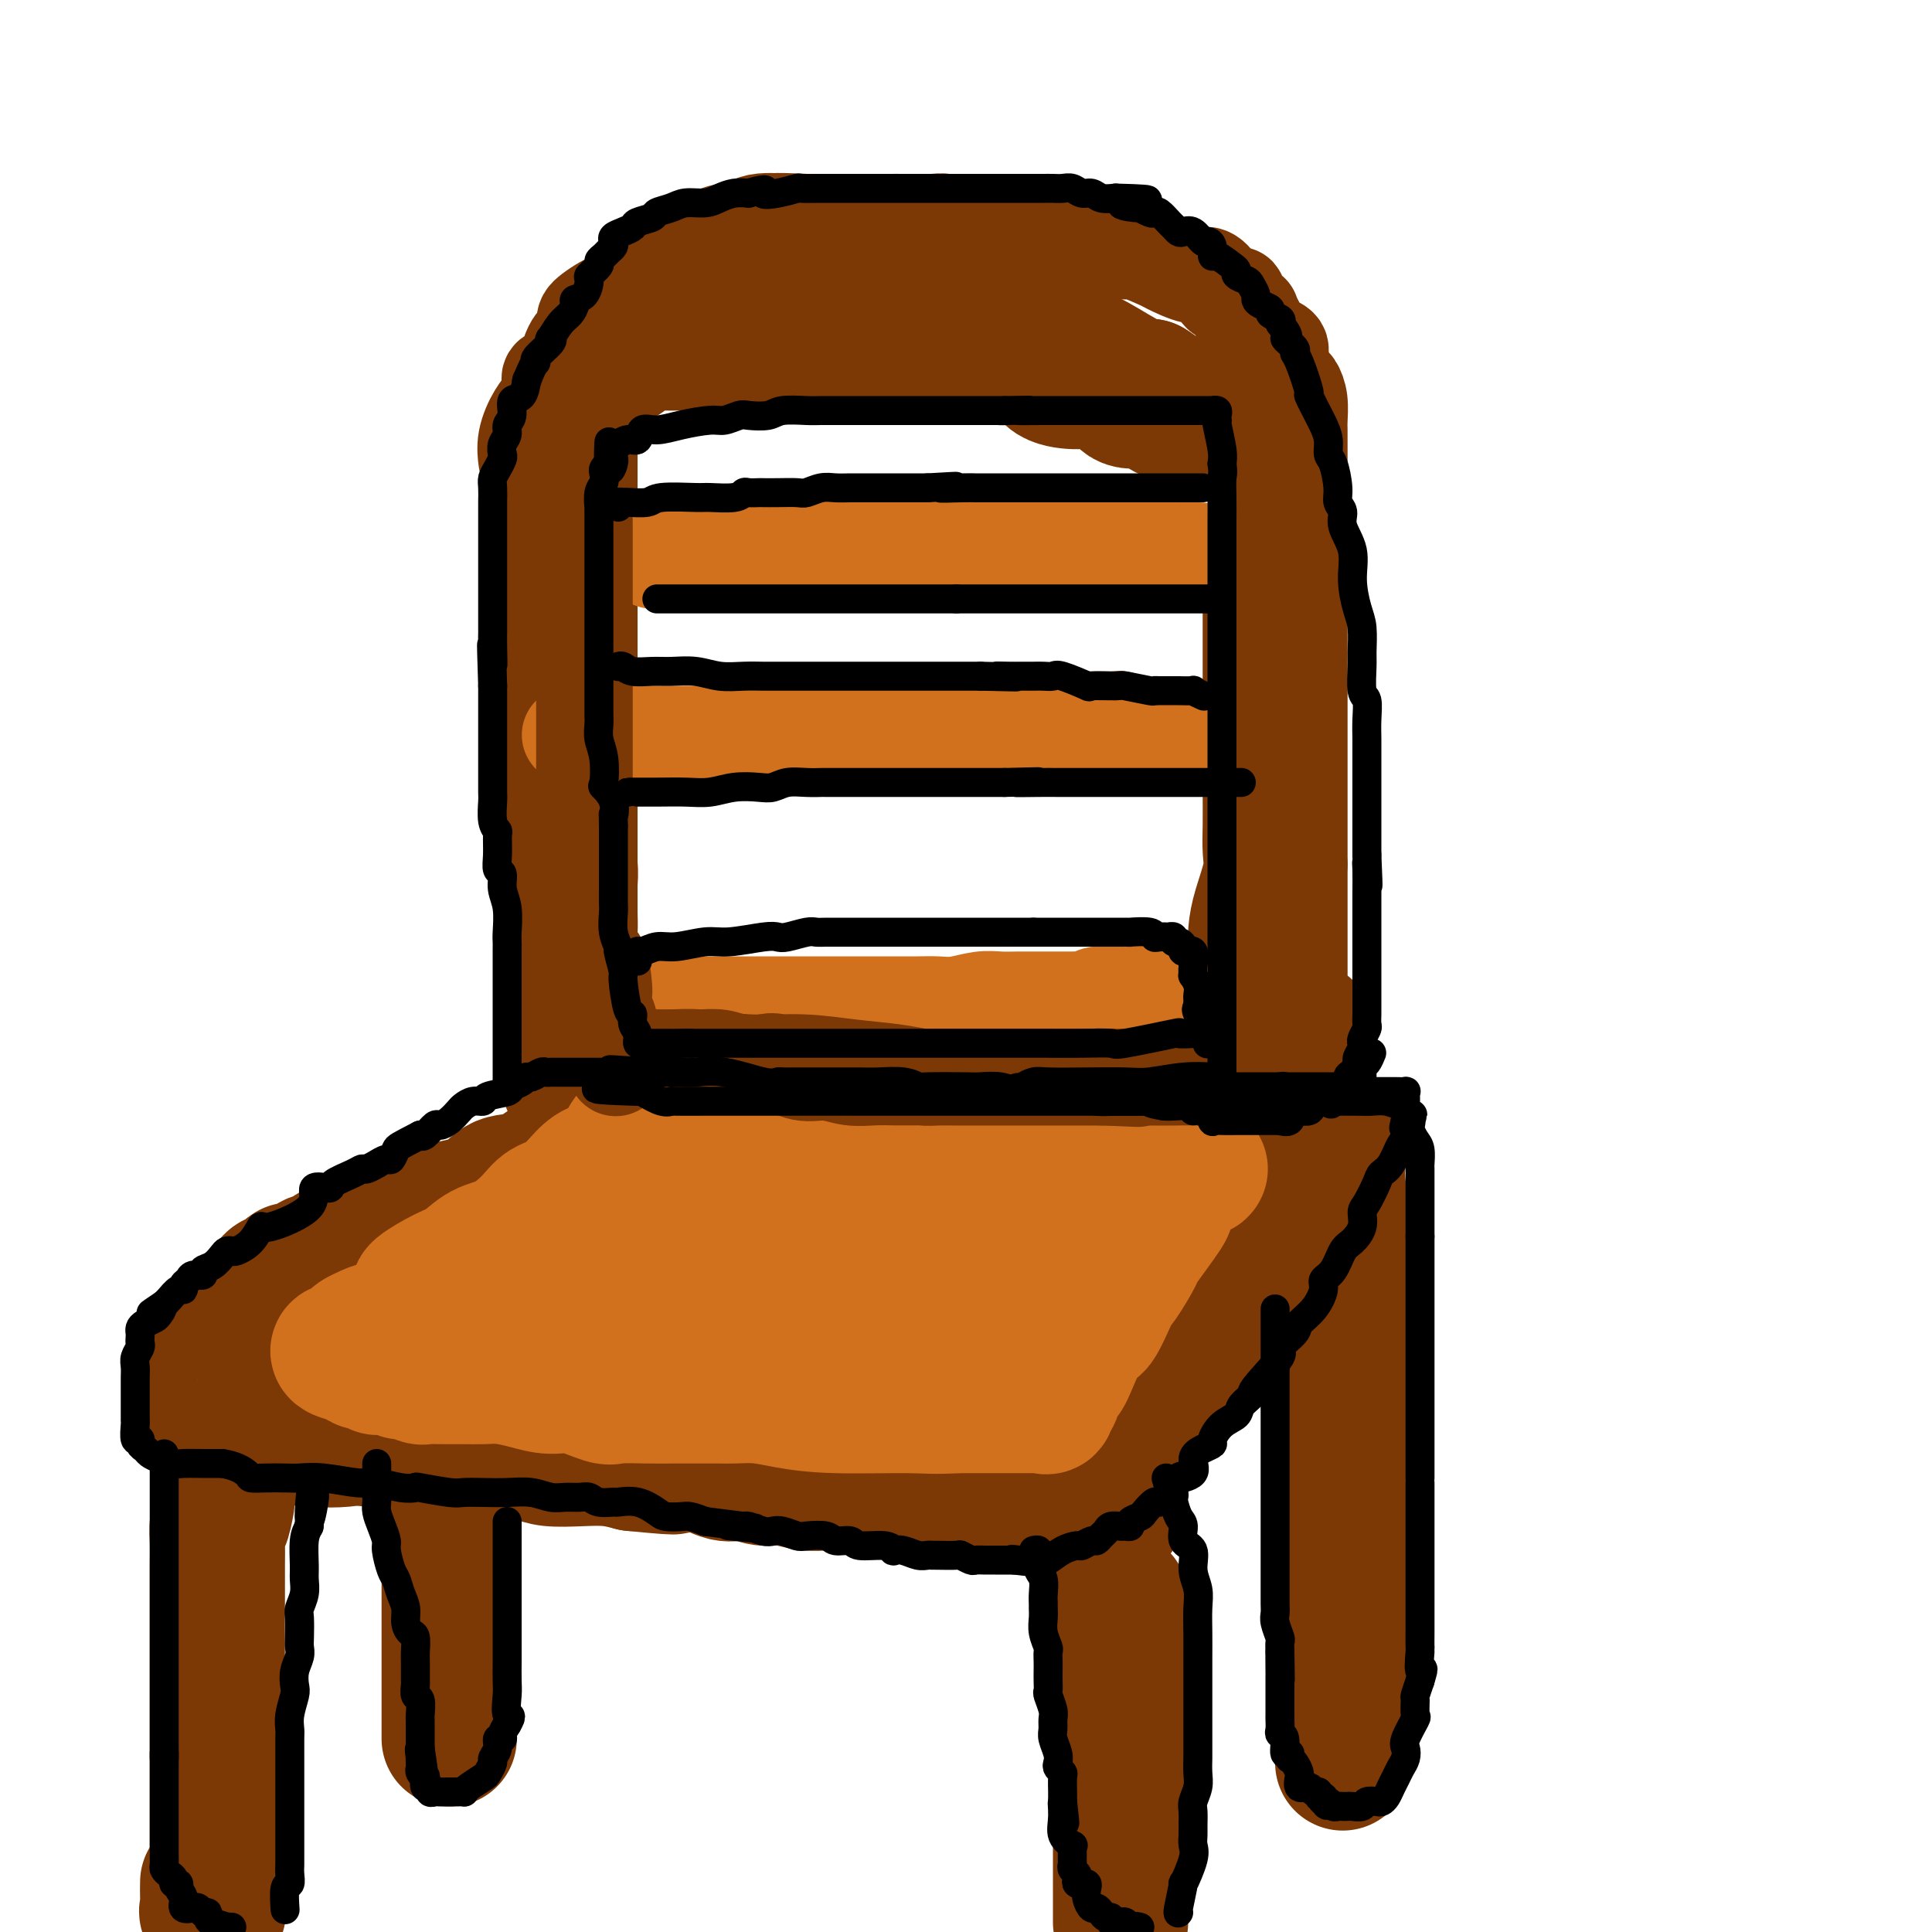
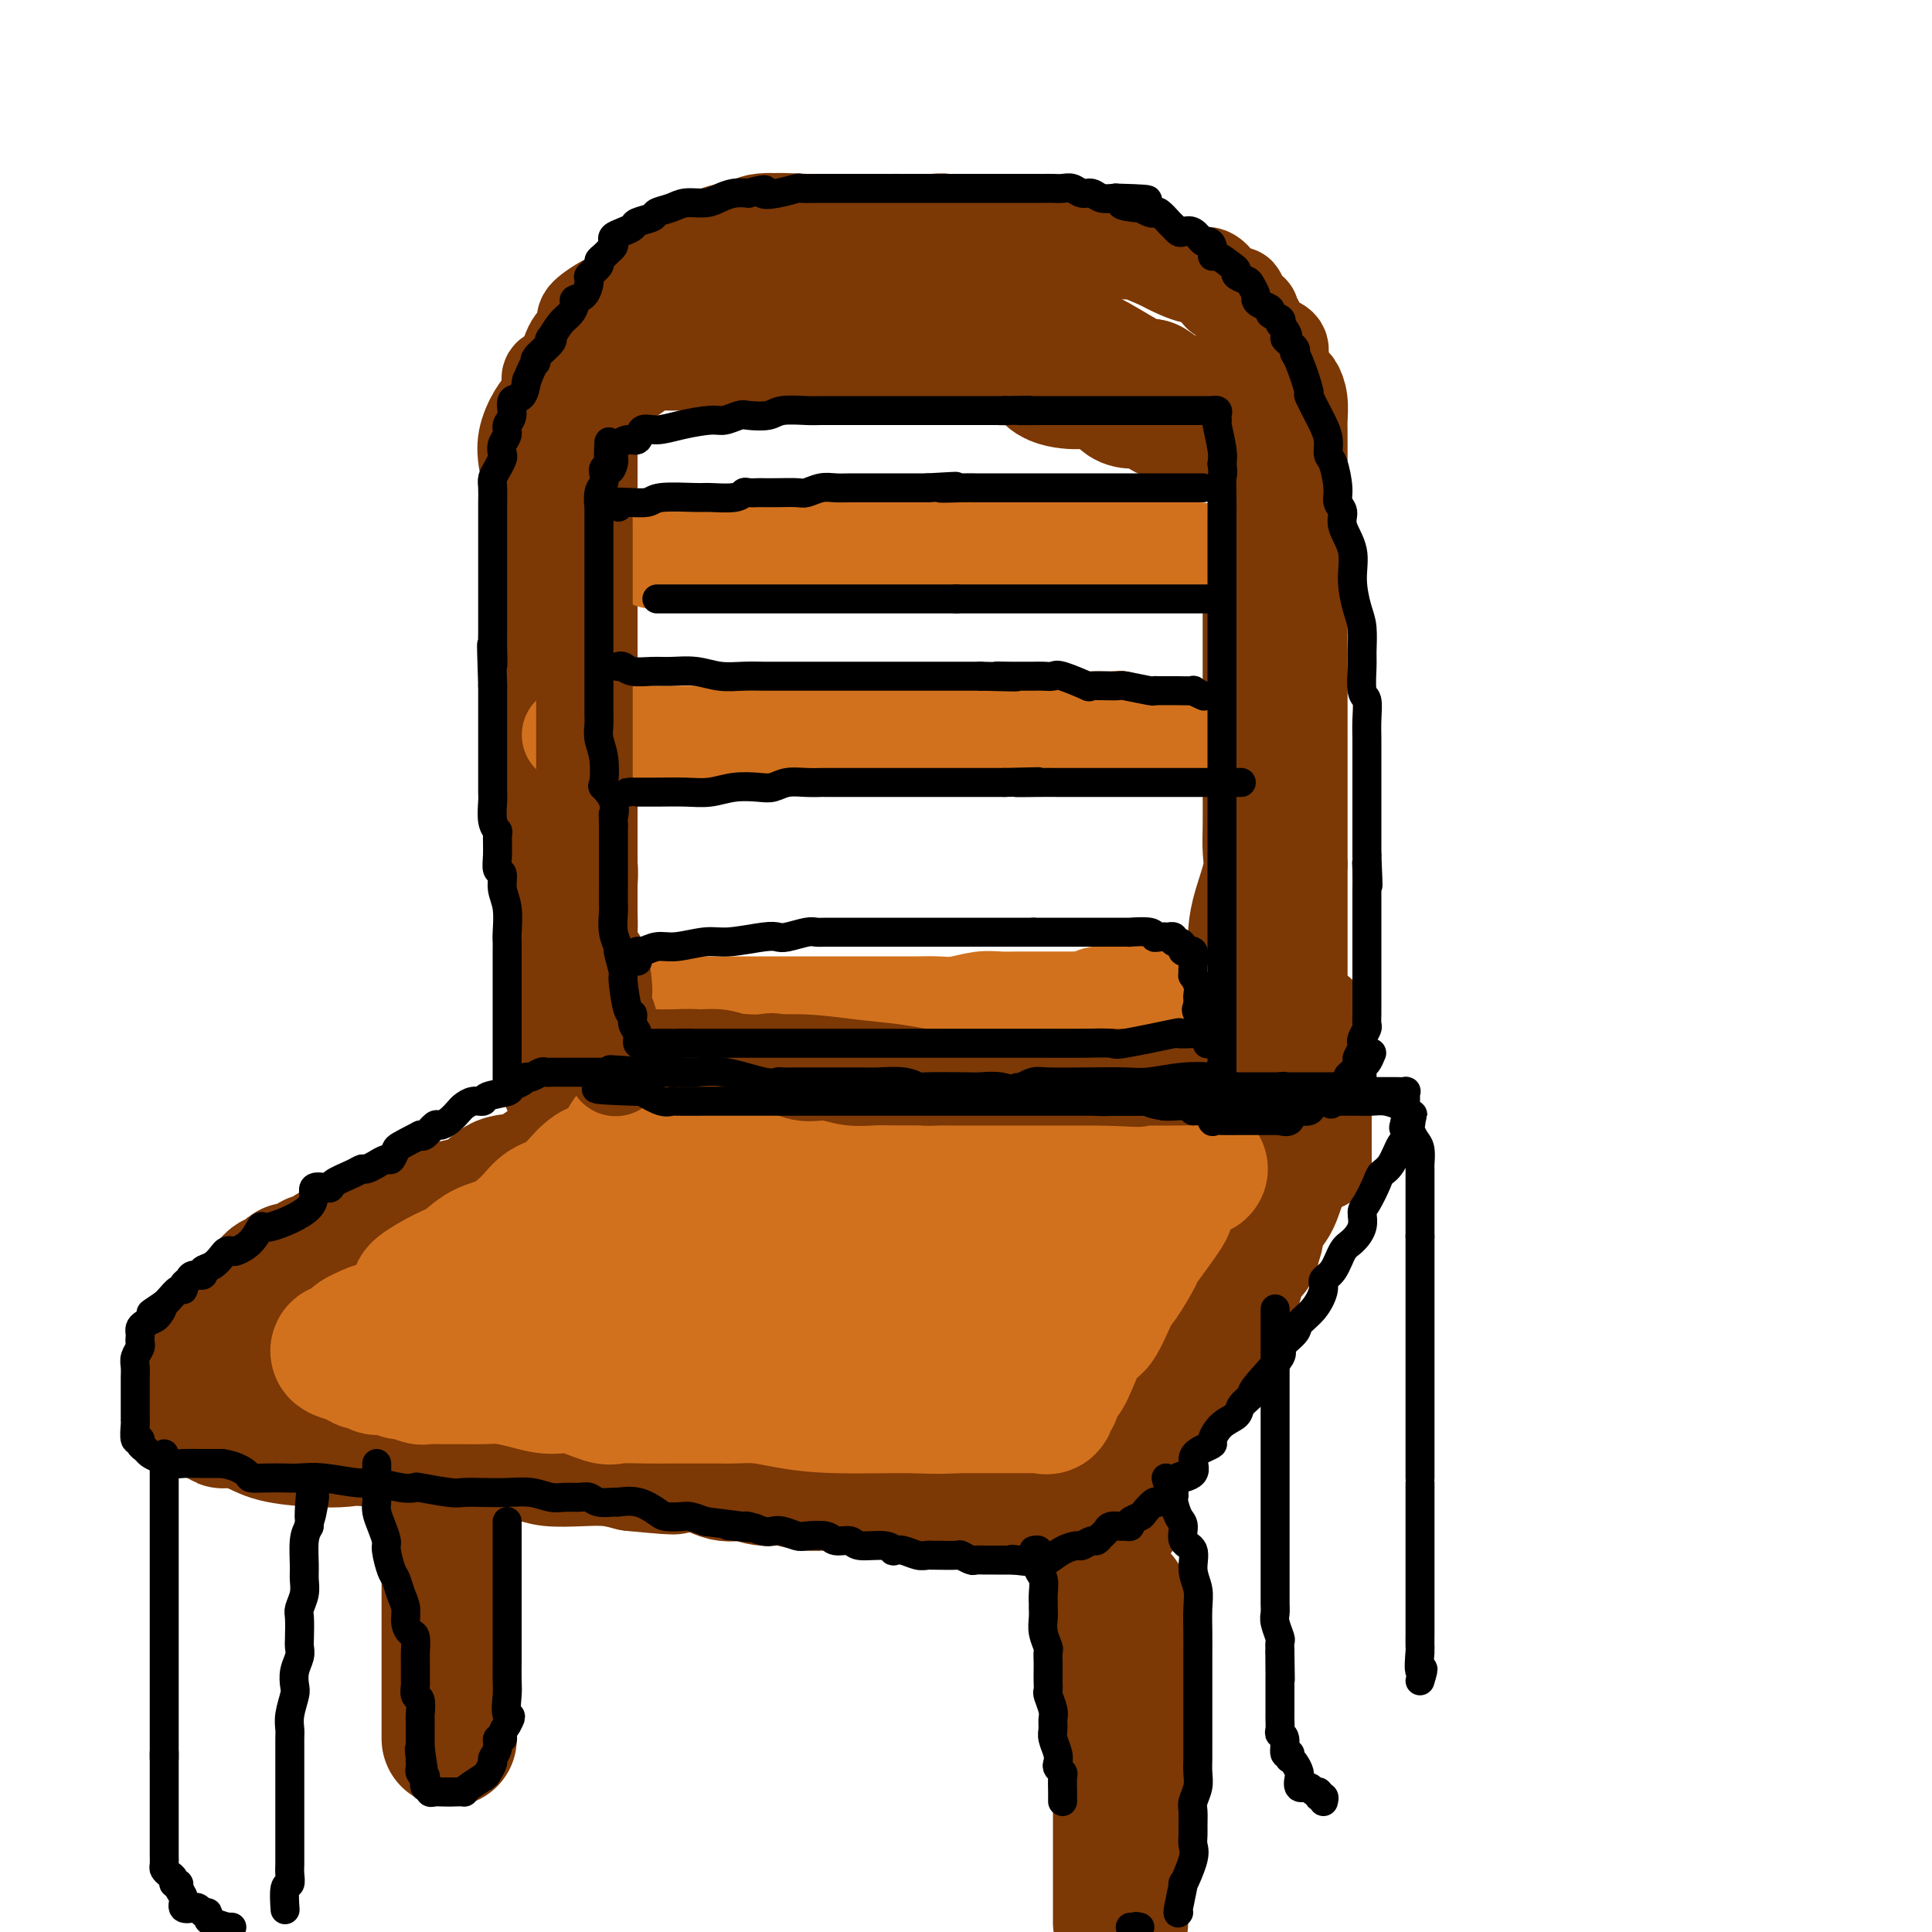
<svg xmlns="http://www.w3.org/2000/svg" viewBox="0 0 400 400" version="1.1">
  <g fill="none" stroke="rgb(124,56,5)" stroke-width="28" stroke-linecap="round" stroke-linejoin="round">
    <path d="M127,71c-0.015,-0.425 -0.030,-0.850 0,-1c0.030,-0.150 0.103,-0.026 1,0c0.897,0.026 2.616,-0.046 4,0c1.384,0.046 2.432,0.208 4,0c1.568,-0.208 3.657,-0.788 6,-1c2.343,-0.212 4.942,-0.057 7,0c2.058,0.057 3.575,0.015 5,0c1.425,-0.015 2.757,-0.004 4,0c1.243,0.004 2.396,0.001 4,0c1.604,-0.001 3.660,-0.001 6,0c2.340,0.001 4.965,0.003 8,0c3.035,-0.003 6.481,-0.012 9,0c2.519,0.012 4.112,0.045 6,0c1.888,-0.045 4.073,-0.167 7,0c2.927,0.167 6.597,0.623 9,1c2.403,0.377 3.539,0.675 5,1c1.461,0.325 3.248,0.675 5,1c1.752,0.325 3.470,0.623 5,1c1.530,0.377 2.874,0.832 5,2c2.126,1.168 5.036,3.048 7,4c1.964,0.952 2.982,0.976 4,1" />
    <path d="M238,80c3.483,2.079 4.190,3.775 6,5c1.810,1.225 4.723,1.978 7,3c2.277,1.022 3.918,2.313 5,3c1.082,0.687 1.607,0.770 2,1c0.393,0.230 0.656,0.609 1,1c0.344,0.391 0.769,0.796 1,1c0.231,0.204 0.269,0.209 0,0c-0.269,-0.209 -0.843,-0.632 -1,-1c-0.157,-0.368 0.104,-0.681 0,-1c-0.104,-0.319 -0.572,-0.645 -1,-1c-0.428,-0.355 -0.817,-0.739 -2,-1c-1.183,-0.261 -3.161,-0.397 -4,-1c-0.839,-0.603 -0.539,-1.672 -1,-2c-0.461,-0.328 -1.682,0.085 -3,0c-1.318,-0.085 -2.735,-0.669 -4,-1c-1.265,-0.331 -2.380,-0.408 -3,-1c-0.620,-0.592 -0.744,-1.698 -2,-2c-1.256,-0.302 -3.645,0.199 -5,0c-1.355,-0.199 -1.678,-1.100 -2,-2" />
    <path d="M232,81c-4.416,-2.021 -1.955,-1.074 -2,-1c-0.045,0.074 -2.594,-0.727 -4,-1c-1.406,-0.273 -1.669,-0.020 -3,0c-1.331,0.020 -3.731,-0.194 -5,-1c-1.269,-0.806 -1.406,-2.206 -3,-3c-1.594,-0.794 -4.645,-0.983 -6,-1c-1.355,-0.017 -1.015,0.139 -2,0c-0.985,-0.139 -3.294,-0.573 -5,-1c-1.706,-0.427 -2.808,-0.847 -4,-1c-1.192,-0.153 -2.475,-0.040 -4,0c-1.525,0.040 -3.294,0.007 -4,0c-0.706,-0.007 -0.351,0.012 -2,0c-1.649,-0.012 -5.302,-0.056 -7,0c-1.698,0.056 -1.442,0.211 -2,0c-0.558,-0.211 -1.929,-0.789 -3,-1c-1.071,-0.211 -1.841,-0.057 -3,0c-1.159,0.057 -2.705,0.015 -4,0c-1.295,-0.015 -2.338,-0.004 -4,0c-1.662,0.004 -3.941,0.001 -6,0c-2.059,-0.001 -3.896,-0.000 -5,0c-1.104,0.000 -1.473,-0.000 -3,0c-1.527,0.000 -4.212,0.002 -6,0c-1.788,-0.002 -2.677,-0.007 -4,0c-1.323,0.007 -3.078,0.026 -4,0c-0.922,-0.026 -1.010,-0.096 -2,0c-0.990,0.096 -2.881,0.357 -4,1c-1.119,0.643 -1.465,1.667 -2,2c-0.535,0.333 -1.259,-0.026 -2,0c-0.741,0.026 -1.497,0.436 -2,1c-0.503,0.564 -0.751,1.282 -1,2" />
    <path d="M124,77c-2.642,1.331 -2.746,1.660 -3,2c-0.254,0.340 -0.656,0.693 -1,1c-0.344,0.307 -0.628,0.570 -1,1c-0.372,0.430 -0.832,1.028 -1,2c-0.168,0.972 -0.045,2.319 0,3c0.045,0.681 0.012,0.695 0,1c-0.012,0.305 -0.003,0.900 0,2c0.003,1.100 0.001,2.704 0,4c-0.001,1.296 -0.000,2.284 0,3c0.000,0.716 0.000,1.159 0,3c-0.000,1.841 -0.000,5.081 0,6c0.000,0.919 0.000,-0.483 0,0c-0.000,0.483 -0.000,2.850 0,5c0.000,2.150 0.000,4.082 0,6c-0.000,1.918 -0.000,3.823 0,5c0.000,1.177 0.000,1.627 0,3c-0.000,1.373 -0.000,3.669 0,5c0.000,1.331 0.000,1.698 0,3c-0.000,1.302 -0.000,3.539 0,5c0.000,1.461 0.000,2.145 0,3c-0.000,0.855 -0.000,1.880 0,3c0.000,1.120 0.000,2.335 0,4c-0.000,1.665 -0.000,3.781 0,5c0.000,1.219 0.000,1.542 0,3c-0.000,1.458 -0.000,4.052 0,6c0.000,1.948 0.000,3.248 0,4c-0.000,0.752 -0.000,0.954 0,2c0.000,1.046 0.000,2.935 0,4c0.000,1.065 -0.000,1.304 0,2c0.000,0.696 0.000,1.848 0,3" />
    <path d="M118,176c0.000,14.804 0.000,6.815 0,4c-0.000,-2.815 -0.000,-0.455 0,1c0.000,1.455 0.000,2.006 0,3c-0.000,0.994 -0.000,2.430 0,4c0.000,1.570 0.000,3.274 0,4c-0.000,0.726 -0.000,0.474 0,1c0.000,0.526 0.000,1.831 0,3c-0.000,1.169 -0.000,2.204 0,3c0.000,0.796 0.000,1.353 0,2c-0.000,0.647 -0.000,1.383 0,2c0.000,0.617 0.000,1.114 0,2c-0.000,0.886 -0.000,2.163 0,3c0.000,0.837 0.000,1.236 0,2c-0.000,0.764 -0.000,1.892 0,3c0.000,1.108 0.000,2.195 0,3c-0.000,0.805 -0.000,1.329 0,2c0.000,0.671 0.001,1.490 0,2c-0.001,0.510 -0.003,0.711 0,1c0.003,0.289 0.010,0.666 0,1c-0.010,0.334 -0.036,0.625 0,1c0.036,0.375 0.133,0.832 0,1c-0.133,0.168 -0.497,0.045 0,0c0.497,-0.045 1.856,-0.013 4,0c2.144,0.013 5.072,0.006 8,0" />
    <path d="M130,224c2.776,0.155 3.716,0.041 5,0c1.284,-0.041 2.914,-0.011 6,0c3.086,0.011 7.629,0.003 11,0c3.371,-0.003 5.569,-0.001 8,0c2.431,0.001 5.097,0.000 8,0c2.903,-0.000 6.045,-0.000 8,0c1.955,0.000 2.722,0.000 4,0c1.278,-0.000 3.066,-0.000 4,0c0.934,0.000 1.013,0.000 2,0c0.987,-0.000 2.881,-0.000 4,0c1.119,0.000 1.461,0.000 3,0c1.539,-0.000 4.274,-0.000 5,0c0.726,0.000 -0.557,0.000 0,0c0.557,-0.000 2.956,-0.000 4,0c1.044,0.000 0.734,0.000 2,0c1.266,-0.000 4.108,-0.001 6,0c1.892,0.001 2.835,0.004 4,0c1.165,-0.004 2.553,-0.015 4,0c1.447,0.015 2.954,0.056 4,0c1.046,-0.056 1.631,-0.207 3,0c1.369,0.207 3.521,0.774 5,1c1.479,0.226 2.284,0.111 3,0c0.716,-0.111 1.342,-0.218 2,0c0.658,0.218 1.346,0.762 2,1c0.654,0.238 1.274,0.169 2,0c0.726,-0.169 1.559,-0.437 3,0c1.441,0.437 3.489,1.581 5,2c1.511,0.419 2.484,0.113 3,0c0.516,-0.113 0.576,-0.032 1,0c0.424,0.032 1.212,0.016 2,0" />
    <path d="M253,228c4.724,0.619 2.533,0.168 2,0c-0.533,-0.168 0.592,-0.051 1,0c0.408,0.051 0.098,0.038 0,-1c-0.098,-1.038 0.016,-3.101 0,-4c-0.016,-0.899 -0.163,-0.633 0,-2c0.163,-1.367 0.636,-4.368 1,-6c0.364,-1.632 0.620,-1.896 1,-3c0.380,-1.104 0.886,-3.050 1,-4c0.114,-0.950 -0.164,-0.905 0,-2c0.164,-1.095 0.769,-3.331 1,-5c0.231,-1.669 0.086,-2.770 0,-4c-0.086,-1.230 -0.114,-2.587 0,-4c0.114,-1.413 0.370,-2.882 1,-5c0.630,-2.118 1.633,-4.886 2,-7c0.367,-2.114 0.098,-3.575 0,-5c-0.098,-1.425 -0.026,-2.815 0,-5c0.026,-2.185 0.007,-5.166 0,-7c-0.007,-1.834 -0.002,-2.522 0,-4c0.002,-1.478 0.001,-3.748 0,-6c-0.001,-2.252 -0.000,-4.488 0,-6c0.000,-1.512 0.000,-2.302 0,-4c-0.000,-1.698 -0.000,-4.304 0,-6c0.000,-1.696 0.000,-2.483 0,-4c-0.000,-1.517 -0.000,-3.766 0,-5c0.000,-1.234 0.000,-1.455 0,-3c-0.000,-1.545 -0.000,-4.416 0,-6c0.000,-1.584 0.000,-1.881 0,-2c-0.000,-0.119 -0.000,-0.059 0,0" />
    <path d="M263,118c0.000,-10.369 0.000,-4.792 0,-3c0.000,1.792 0.000,-0.202 0,-1c0.000,-0.798 0.000,-0.399 0,0" />
    <path d="M127,230c-0.242,0.670 -0.484,1.339 -1,2c-0.516,0.661 -1.307,1.312 -2,2c-0.693,0.688 -1.289,1.411 -2,2c-0.711,0.589 -1.536,1.045 -2,1c-0.464,-0.045 -0.568,-0.589 -1,0c-0.432,0.589 -1.194,2.311 -2,3c-0.806,0.689 -1.657,0.346 -3,1c-1.343,0.654 -3.178,2.307 -5,3c-1.822,0.693 -3.631,0.427 -5,1c-1.369,0.573 -2.297,1.983 -4,3c-1.703,1.017 -4.180,1.639 -6,2c-1.820,0.361 -2.984,0.460 -4,1c-1.016,0.540 -1.886,1.521 -3,2c-1.114,0.479 -2.474,0.457 -4,1c-1.526,0.543 -3.219,1.651 -4,2c-0.781,0.349 -0.651,-0.061 -1,0c-0.349,0.061 -1.176,0.594 -2,1c-0.824,0.406 -1.645,0.686 -3,1c-1.355,0.314 -3.244,0.663 -4,1c-0.756,0.337 -0.379,0.664 -1,1c-0.621,0.336 -2.241,0.682 -3,1c-0.759,0.318 -0.659,0.610 -1,1c-0.341,0.390 -1.124,0.878 -2,1c-0.876,0.122 -1.844,-0.124 -2,0c-0.156,0.124 0.499,0.617 0,1c-0.499,0.383 -2.153,0.655 -3,1c-0.847,0.345 -0.887,0.763 -1,1c-0.113,0.237 -0.300,0.295 -1,1c-0.700,0.705 -1.914,2.059 -3,3c-1.086,0.941 -2.043,1.471 -3,2" />
    <path d="M49,272c-3.051,2.207 -0.677,1.224 0,1c0.677,-0.224 -0.343,0.310 -1,1c-0.657,0.690 -0.950,1.535 -1,2c-0.050,0.465 0.144,0.549 0,1c-0.144,0.451 -0.627,1.268 -1,2c-0.373,0.732 -0.636,1.379 -1,2c-0.364,0.621 -0.830,1.217 -1,2c-0.170,0.783 -0.046,1.754 0,2c0.046,0.246 0.013,-0.232 0,0c-0.013,0.232 -0.005,1.174 0,2c0.005,0.826 0.009,1.535 0,2c-0.009,0.465 -0.031,0.684 0,1c0.031,0.316 0.115,0.728 0,1c-0.115,0.272 -0.429,0.405 0,1c0.429,0.595 1.600,1.651 2,2c0.400,0.349 0.028,-0.011 1,0c0.972,0.011 3.287,0.393 5,1c1.713,0.607 2.825,1.438 5,2c2.175,0.562 5.414,0.854 8,1c2.586,0.146 4.519,0.144 6,0c1.481,-0.144 2.509,-0.431 6,0c3.491,0.431 9.447,1.579 13,2c3.553,0.421 4.705,0.116 6,0c1.295,-0.116 2.732,-0.041 4,0c1.268,0.041 2.368,0.050 3,0c0.632,-0.050 0.797,-0.158 2,0c1.203,0.158 3.444,0.581 5,1c1.556,0.419 2.427,0.834 4,1c1.573,0.166 3.846,0.083 6,0c2.154,-0.083 4.187,-0.167 6,0c1.813,0.167 3.407,0.583 5,1" />
    <path d="M131,303c14.102,1.383 6.859,0.341 5,0c-1.859,-0.341 1.668,0.018 4,0c2.332,-0.018 3.469,-0.412 5,0c1.531,0.412 3.456,1.631 5,2c1.544,0.369 2.708,-0.111 4,0c1.292,0.111 2.714,0.815 4,1c1.286,0.185 2.437,-0.147 4,0c1.563,0.147 3.538,0.774 5,1c1.462,0.226 2.411,0.050 4,0c1.589,-0.050 3.820,0.025 5,0c1.180,-0.025 1.311,-0.150 3,0c1.689,0.150 4.937,0.576 6,1c1.063,0.424 -0.060,0.846 1,1c1.060,0.154 4.301,0.041 6,0c1.699,-0.041 1.856,-0.008 2,0c0.144,0.008 0.275,-0.008 1,0c0.725,0.008 2.043,0.041 3,0c0.957,-0.041 1.553,-0.154 2,0c0.447,0.154 0.745,0.577 2,1c1.255,0.423 3.468,0.846 5,1c1.532,0.154 2.383,0.039 3,0c0.617,-0.039 0.999,-0.003 2,0c1.001,0.003 2.622,-0.027 4,0c1.378,0.027 2.514,0.110 3,0c0.486,-0.110 0.323,-0.414 1,0c0.677,0.414 2.193,1.547 3,2c0.807,0.453 0.903,0.227 1,0" />
    <path d="M224,313c14.388,1.065 3.859,-1.274 0,-2c-3.859,-0.726 -1.048,0.160 0,0c1.048,-0.160 0.333,-1.367 0,-2c-0.333,-0.633 -0.283,-0.692 0,-1c0.283,-0.308 0.798,-0.863 1,-1c0.202,-0.137 0.092,0.145 0,0c-0.092,-0.145 -0.166,-0.717 0,-1c0.166,-0.283 0.570,-0.279 1,-1c0.430,-0.721 0.885,-2.169 1,-3c0.115,-0.831 -0.110,-1.047 0,-1c0.110,0.047 0.555,0.355 1,0c0.445,-0.355 0.889,-1.373 1,-2c0.111,-0.627 -0.112,-0.864 0,-1c0.112,-0.136 0.559,-0.173 1,-1c0.441,-0.827 0.874,-2.445 1,-3c0.126,-0.555 -0.057,-0.046 0,0c0.057,0.046 0.353,-0.371 1,-1c0.647,-0.629 1.644,-1.469 2,-2c0.356,-0.531 0.070,-0.754 0,-1c-0.070,-0.246 0.074,-0.514 0,-1c-0.074,-0.486 -0.367,-1.191 0,-2c0.367,-0.809 1.394,-1.723 2,-2c0.606,-0.277 0.792,0.082 1,0c0.208,-0.082 0.437,-0.605 1,-1c0.563,-0.395 1.460,-0.663 2,-1c0.540,-0.337 0.722,-0.745 1,-1c0.278,-0.255 0.651,-0.359 1,-1c0.349,-0.641 0.675,-1.821 1,-3" />
    <path d="M243,278c1.753,-1.571 1.636,-0.998 2,-1c0.364,-0.002 1.208,-0.577 2,-1c0.792,-0.423 1.531,-0.693 2,-1c0.469,-0.307 0.667,-0.650 1,-1c0.333,-0.350 0.799,-0.707 1,-1c0.201,-0.293 0.135,-0.521 0,-1c-0.135,-0.479 -0.341,-1.210 0,-2c0.341,-0.790 1.227,-1.639 2,-2c0.773,-0.361 1.432,-0.234 2,-1c0.568,-0.766 1.046,-2.426 1,-3c-0.046,-0.574 -0.615,-0.064 0,-1c0.615,-0.936 2.416,-3.319 3,-4c0.584,-0.681 -0.047,0.339 0,0c0.047,-0.339 0.773,-2.037 1,-3c0.227,-0.963 -0.044,-1.189 0,-2c0.044,-0.811 0.403,-2.205 1,-3c0.597,-0.795 1.432,-0.992 2,-2c0.568,-1.008 0.870,-2.827 1,-4c0.130,-1.173 0.087,-1.698 0,-2c-0.087,-0.302 -0.219,-0.380 0,-1c0.219,-0.620 0.790,-1.782 1,-2c0.210,-0.218 0.060,0.509 0,1c-0.060,0.491 -0.030,0.745 0,1" />
    <path d="M265,242c2.413,-4.780 0.946,-0.730 0,2c-0.946,2.730 -1.371,4.140 -2,5c-0.629,0.860 -1.461,1.169 -2,2c-0.539,0.831 -0.787,2.182 -1,3c-0.213,0.818 -0.393,1.102 -1,2c-0.607,0.898 -1.640,2.411 -2,3c-0.360,0.589 -0.048,0.256 0,1c0.048,0.744 -0.170,2.567 -1,4c-0.830,1.433 -2.273,2.475 -3,3c-0.727,0.525 -0.740,0.531 -1,1c-0.260,0.469 -0.769,1.399 -1,2c-0.231,0.601 -0.185,0.872 -1,2c-0.815,1.128 -2.490,3.115 -3,4c-0.510,0.885 0.147,0.670 0,1c-0.147,0.330 -1.096,1.207 -2,2c-0.904,0.793 -1.763,1.504 -2,2c-0.237,0.496 0.148,0.778 0,1c-0.148,0.222 -0.828,0.385 -1,1c-0.172,0.615 0.166,1.684 0,2c-0.166,0.316 -0.836,-0.119 -1,0c-0.164,0.119 0.176,0.791 0,1c-0.176,0.209 -0.870,-0.046 -1,0c-0.130,0.046 0.302,0.394 0,1c-0.302,0.606 -1.339,1.472 -2,2c-0.661,0.528 -0.947,0.720 -1,1c-0.053,0.280 0.126,0.649 0,1c-0.126,0.351 -0.556,0.682 -1,1c-0.444,0.318 -0.903,0.621 -1,1c-0.097,0.379 0.166,0.833 0,1c-0.166,0.167 -0.762,0.048 -1,0c-0.238,-0.048 -0.119,-0.024 0,0" />
    <path d="M234,294c-3.359,4.762 -0.756,1.668 0,1c0.756,-0.668 -0.335,1.089 -1,2c-0.665,0.911 -0.904,0.974 -1,1c-0.096,0.026 -0.048,0.013 0,0" />
-     <path d="M47,311c-0.309,1.636 -0.619,3.272 -1,4c-0.381,0.728 -0.834,0.548 -1,1c-0.166,0.452 -0.044,1.536 0,3c0.044,1.464 0.012,3.308 0,5c-0.012,1.692 -0.003,3.233 0,5c0.003,1.767 0.001,3.760 0,6c-0.001,2.240 -0.000,4.727 0,7c0.000,2.273 0.000,4.331 0,7c-0.000,2.669 -0.000,5.950 0,8c0.000,2.050 0.000,2.869 0,5c-0.000,2.131 -0.000,5.576 0,8c0.000,2.424 0.000,3.828 0,6c-0.000,2.172 -0.001,5.110 0,7c0.001,1.890 0.002,2.730 0,4c-0.002,1.270 -0.008,2.968 0,4c0.008,1.032 0.030,1.398 0,2c-0.030,0.602 -0.113,1.439 0,2c0.113,0.561 0.423,0.847 0,1c-0.423,0.153 -1.577,0.174 -2,0c-0.423,-0.174 -0.113,-0.541 0,-1c0.113,-0.459 0.031,-1.008 0,-2c-0.031,-0.992 -0.009,-2.426 0,-3c0.009,-0.574 0.004,-0.287 0,0" />
    <path d="M232,331c0.000,0.408 0.000,0.815 0,3c0.000,2.185 0.000,6.146 0,8c0.000,1.854 0.000,1.600 0,4c-0.000,2.400 -0.000,7.456 0,10c0.000,2.544 0.000,2.578 0,4c0.000,1.422 0.000,4.232 0,7c-0.000,2.768 0.000,5.494 0,8c0.000,2.506 0.000,4.794 0,7c0.000,2.206 -0.000,4.332 0,6c0.000,1.668 0.000,2.878 0,4c-0.000,1.122 0.000,2.156 0,3c0.000,0.844 0.000,1.496 0,2c-0.000,0.504 0.000,0.858 0,1c0.000,0.142 0.000,0.071 0,0" />
-     <path d="M277,240c0.030,0.215 0.061,0.431 0,1c-0.061,0.569 -0.212,1.492 0,4c0.212,2.508 0.789,6.601 1,9c0.211,2.399 0.057,3.103 0,5c-0.057,1.897 -0.015,4.989 0,8c0.015,3.011 0.004,5.943 0,9c-0.004,3.057 -0.001,6.238 0,10c0.001,3.762 0.000,8.103 0,12c-0.000,3.897 -0.000,7.349 0,11c0.000,3.651 0.000,7.501 0,11c-0.000,3.499 -0.000,6.649 0,10c0.000,3.351 0.000,6.905 0,10c-0.000,3.095 -0.000,5.732 0,8c0.000,2.268 0.000,4.166 0,6c-0.000,1.834 -0.000,3.606 0,5c0.000,1.394 0.000,2.412 0,3c-0.000,0.588 -0.000,0.745 0,1c0.000,0.255 0.000,0.607 0,1c-0.000,0.393 -0.000,0.827 0,1c0.000,0.173 0.000,0.087 0,0" />
    <path d="M93,318c0.000,0.268 0.000,0.536 0,1c0.000,0.464 0.000,1.125 0,2c0.000,0.875 0.000,1.966 0,3c0.000,1.034 0.000,2.013 0,3c0.000,0.987 0.000,1.981 0,3c0.000,1.019 0.000,2.061 0,3c0.000,0.939 0.000,1.774 0,3c0.000,1.226 0.000,2.842 0,4c0.000,1.158 0.000,1.858 0,3c0.000,1.142 0.000,2.726 0,4c0.000,1.274 0.000,2.239 0,3c0.000,0.761 0.000,1.317 0,2c0.000,0.683 0.000,1.492 0,2c-0.000,0.508 -0.000,0.713 0,1c0.000,0.287 0.000,0.655 0,1c0.000,0.345 0.000,0.667 0,1c0.000,0.333 0.000,0.677 0,1c0.000,0.323 0.000,0.625 0,1c0.000,0.375 0.000,0.821 0,1c0.000,0.179 0.000,0.089 0,0" />
  </g>
  <g fill="none" stroke="rgb(210,113,29)" stroke-width="28" stroke-linecap="round" stroke-linejoin="round">
    <path d="M87,269c0.126,-0.390 0.251,-0.780 0,-1c-0.251,-0.220 -0.880,-0.270 0,-1c0.880,-0.730 3.268,-2.141 5,-3c1.732,-0.859 2.808,-1.165 4,-2c1.192,-0.835 2.499,-2.200 4,-3c1.501,-0.800 3.196,-1.036 5,-2c1.804,-0.964 3.718,-2.654 5,-4c1.282,-1.346 1.932,-2.346 3,-3c1.068,-0.654 2.555,-0.963 4,-2c1.445,-1.037 2.850,-2.804 4,-4c1.150,-1.196 2.046,-1.821 3,-2c0.954,-0.179 1.966,0.088 3,-1c1.034,-1.088 2.092,-3.531 3,-5c0.908,-1.469 1.668,-1.963 2,-2c0.332,-0.037 0.235,0.382 1,0c0.765,-0.382 2.391,-1.566 3,-2c0.609,-0.434 0.203,-0.117 0,0c-0.203,0.117 -0.201,0.033 0,0c0.201,-0.033 0.600,-0.017 1,0" />
    <path d="M137,232c7.947,-5.723 2.816,-1.530 2,0c-0.816,1.530 2.683,0.399 5,0c2.317,-0.399 3.450,-0.065 5,0c1.550,0.065 3.515,-0.140 6,0c2.485,0.140 5.489,0.626 8,1c2.511,0.374 4.530,0.636 7,1c2.470,0.364 5.393,0.829 7,1c1.607,0.171 1.900,0.046 3,0c1.100,-0.046 3.009,-0.013 4,0c0.991,0.013 1.065,0.007 1,0c-0.065,-0.007 -0.269,-0.016 1,0c1.269,0.016 4.011,0.056 6,0c1.989,-0.056 3.225,-0.207 4,0c0.775,0.207 1.090,0.774 2,1c0.910,0.226 2.417,0.113 3,0c0.583,-0.113 0.243,-0.226 1,0c0.757,0.226 2.612,0.792 4,1c1.388,0.208 2.308,0.060 3,0c0.692,-0.060 1.154,-0.030 2,0c0.846,0.030 2.075,0.061 3,0c0.925,-0.061 1.545,-0.215 3,0c1.455,0.215 3.743,0.797 5,1c1.257,0.203 1.481,0.025 2,0c0.519,-0.025 1.333,0.102 2,0c0.667,-0.102 1.186,-0.434 2,0c0.814,0.434 1.924,1.633 3,2c1.076,0.367 2.120,-0.098 3,0c0.880,0.098 1.597,0.758 2,1c0.403,0.242 0.493,0.065 1,0c0.507,-0.065 1.431,-0.019 2,0c0.569,0.019 0.785,0.009 1,0" />
    <path d="M240,241c16.162,1.573 5.068,1.007 1,1c-4.068,-0.007 -1.109,0.546 0,1c1.109,0.454 0.366,0.811 0,2c-0.366,1.189 -0.357,3.212 0,4c0.357,0.788 1.061,0.342 0,2c-1.061,1.658 -3.888,5.420 -5,7c-1.112,1.580 -0.509,0.979 -1,2c-0.491,1.021 -2.074,3.665 -3,5c-0.926,1.335 -1.193,1.361 -2,3c-0.807,1.639 -2.153,4.890 -3,6c-0.847,1.110 -1.196,0.078 -2,1c-0.804,0.922 -2.062,3.796 -3,6c-0.938,2.204 -1.557,3.736 -2,4c-0.443,0.264 -0.711,-0.742 -1,0c-0.289,0.742 -0.598,3.232 -1,4c-0.402,0.768 -0.898,-0.187 -1,0c-0.102,0.187 0.189,1.514 0,2c-0.189,0.486 -0.858,0.130 -1,0c-0.142,-0.130 0.244,-0.035 0,0c-0.244,0.035 -1.117,0.009 -2,0c-0.883,-0.009 -1.776,-0.003 -4,0c-2.224,0.003 -5.778,0.001 -8,0c-2.222,-0.001 -3.111,-0.000 -4,0" />
    <path d="M198,291c-4.590,0.297 -6.067,0.041 -10,0c-3.933,-0.041 -10.324,0.133 -15,0c-4.676,-0.133 -7.637,-0.571 -10,-1c-2.363,-0.429 -4.130,-0.847 -6,-1c-1.870,-0.153 -3.845,-0.041 -5,0c-1.155,0.041 -1.489,0.010 -3,0c-1.511,-0.010 -4.197,-0.001 -6,0c-1.803,0.001 -2.722,-0.008 -4,0c-1.278,0.008 -2.914,0.031 -5,0c-2.086,-0.031 -4.622,-0.116 -6,0c-1.378,0.116 -1.596,0.434 -3,0c-1.404,-0.434 -3.992,-1.619 -6,-2c-2.008,-0.381 -3.436,0.041 -5,0c-1.564,-0.041 -3.264,-0.547 -5,-1c-1.736,-0.453 -3.510,-0.854 -5,-1c-1.490,-0.146 -2.698,-0.038 -4,0c-1.302,0.038 -2.699,0.006 -4,0c-1.301,-0.006 -2.505,0.013 -4,0c-1.495,-0.013 -3.282,-0.060 -4,0c-0.718,0.060 -0.367,0.226 -1,0c-0.633,-0.226 -2.251,-0.846 -3,-1c-0.749,-0.154 -0.630,0.156 -1,0c-0.370,-0.156 -1.230,-0.778 -2,-1c-0.770,-0.222 -1.449,-0.044 -2,0c-0.551,0.044 -0.974,-0.044 -1,0c-0.026,0.044 0.347,0.222 0,0c-0.347,-0.222 -1.413,-0.843 -2,-1c-0.587,-0.157 -0.697,0.150 -1,0c-0.303,-0.150 -0.801,-0.757 -1,-1c-0.199,-0.243 -0.100,-0.121 0,0" />
    <path d="M74,281c-7.897,-1.643 -2.138,-1.750 0,-2c2.138,-0.250 0.656,-0.644 0,-1c-0.656,-0.356 -0.485,-0.673 0,-1c0.485,-0.327 1.284,-0.662 2,-1c0.716,-0.338 1.347,-0.678 3,-1c1.653,-0.322 4.326,-0.626 6,-1c1.674,-0.374 2.348,-0.818 4,-1c1.652,-0.182 4.283,-0.101 7,0c2.717,0.101 5.519,0.223 9,0c3.481,-0.223 7.642,-0.792 11,-1c3.358,-0.208 5.912,-0.056 8,0c2.088,0.056 3.709,0.015 6,0c2.291,-0.015 5.251,-0.004 8,0c2.749,0.004 5.287,0.001 7,0c1.713,-0.001 2.600,-0.000 4,0c1.400,0.000 3.314,0.000 5,0c1.686,-0.000 3.144,-0.000 5,0c1.856,0.000 4.109,0.001 6,0c1.891,-0.001 3.419,-0.003 5,0c1.581,0.003 3.214,0.012 6,0c2.786,-0.012 6.725,-0.045 10,0c3.275,0.045 5.887,0.167 8,0c2.113,-0.167 3.728,-0.622 6,-1c2.272,-0.378 5.200,-0.679 7,-1c1.800,-0.321 2.471,-0.663 3,-1c0.529,-0.337 0.916,-0.668 2,-1c1.084,-0.332 2.865,-0.666 4,-1c1.135,-0.334 1.624,-0.667 2,-1c0.376,-0.333 0.640,-0.667 1,-1c0.360,-0.333 0.817,-0.667 1,-1c0.183,-0.333 0.091,-0.667 0,-1" />
    <path d="M220,263c4.052,-1.549 1.183,-0.922 0,-1c-1.183,-0.078 -0.680,-0.861 -1,-1c-0.320,-0.139 -1.462,0.366 -3,0c-1.538,-0.366 -3.471,-1.602 -5,-2c-1.529,-0.398 -2.653,0.044 -4,0c-1.347,-0.044 -2.918,-0.572 -5,-1c-2.082,-0.428 -4.676,-0.756 -7,-1c-2.324,-0.244 -4.378,-0.405 -6,-1c-1.622,-0.595 -2.812,-1.623 -4,-2c-1.188,-0.377 -2.373,-0.101 -4,0c-1.627,0.101 -3.697,0.027 -5,0c-1.303,-0.027 -1.838,-0.007 -3,0c-1.162,0.007 -2.952,0.002 -5,0c-2.048,-0.002 -4.353,-0.000 -6,0c-1.647,0.000 -2.636,-0.000 -4,0c-1.364,0.000 -3.102,0.000 -5,0c-1.898,-0.000 -3.956,-0.002 -6,0c-2.044,0.002 -4.075,0.007 -6,0c-1.925,-0.007 -3.746,-0.027 -5,0c-1.254,0.027 -1.943,0.101 -3,0c-1.057,-0.101 -2.483,-0.377 -3,0c-0.517,0.377 -0.124,1.407 0,2c0.124,0.593 -0.019,0.749 0,1c0.019,0.251 0.201,0.597 0,1c-0.201,0.403 -0.786,0.862 -1,1c-0.214,0.138 -0.057,-0.046 0,0c0.057,0.046 0.015,0.322 0,1c-0.015,0.678 -0.004,1.760 0,2c0.004,0.240 0.001,-0.360 1,0c0.999,0.360 2.999,1.680 5,3" />
    <path d="M135,265c1.741,0.652 3.092,-0.218 5,0c1.908,0.218 4.371,1.522 7,2c2.629,0.478 5.422,0.128 7,0c1.578,-0.128 1.939,-0.034 4,0c2.061,0.034 5.820,0.009 8,0c2.180,-0.009 2.780,-0.002 4,0c1.220,0.002 3.059,0.001 4,0c0.941,-0.001 0.983,-0.000 1,0c0.017,0.000 0.008,0.000 0,0" />
-     <path d="M174,252c-0.138,0.000 -0.276,0.000 -1,0c-0.724,0.000 -2.033,0.000 -3,0c-0.967,0.000 -1.592,0.000 -3,0c-1.408,0.000 -3.599,0.000 -6,0c-2.401,-0.000 -5.010,0.000 -7,0c-1.990,0.000 -3.360,-0.000 -4,0c-0.640,0.000 -0.550,0.000 -1,0c-0.450,0.000 -1.441,0.000 -2,0c-0.559,0.000 -0.686,-0.000 -1,0c-0.314,0.000 -0.815,0.000 -1,0c-0.185,-0.000 -0.053,-0.000 0,0c0.053,0.000 0.026,0.000 0,0" />
    <path d="M145,252c0.000,0.000 0.100,0.100 0.1,0.1" />
  </g>
  <g fill="none" stroke="rgb(210,113,29)" stroke-width="20" stroke-linecap="round" stroke-linejoin="round">
    <path d="M135,116c0.292,0.083 0.585,0.167 1,0c0.415,-0.167 0.954,-0.583 2,-1c1.046,-0.417 2.601,-0.833 4,-1c1.399,-0.167 2.642,-0.083 4,0c1.358,0.083 2.830,0.166 5,0c2.170,-0.166 5.039,-0.580 7,-1c1.961,-0.420 3.014,-0.844 4,-1c0.986,-0.156 1.906,-0.042 3,0c1.094,0.042 2.363,0.011 3,0c0.637,-0.011 0.644,-0.003 1,0c0.356,0.003 1.063,0.001 2,0c0.937,-0.001 2.105,-0.000 4,0c1.895,0.000 4.516,0.000 6,0c1.484,-0.000 1.831,-0.000 3,0c1.169,0.000 3.160,0.000 5,0c1.840,-0.000 3.529,-0.000 5,0c1.471,0.000 2.723,0.000 4,0c1.277,-0.000 2.577,-0.000 3,0c0.423,0.000 -0.032,0.000 1,0c1.032,-0.000 3.551,-0.000 5,0c1.449,0.000 1.830,0.000 3,0c1.170,-0.000 3.131,-0.000 4,0c0.869,0.000 0.645,0.000 2,0c1.355,-0.000 4.288,-0.000 6,0c1.712,0.000 2.203,0.000 3,0c0.797,-0.000 1.898,-0.000 3,0" />
    <path d="M228,112c11.019,-0.061 5.567,-0.214 4,0c-1.567,0.214 0.750,0.793 2,1c1.250,0.207 1.434,0.041 2,0c0.566,-0.041 1.513,0.041 2,0c0.487,-0.041 0.512,-0.207 1,0c0.488,0.207 1.439,0.788 2,1c0.561,0.212 0.733,0.057 1,0c0.267,-0.057 0.631,-0.015 1,0c0.369,0.015 0.744,0.004 1,0c0.256,-0.004 0.395,-0.001 1,0c0.605,0.001 1.678,0.000 2,0c0.322,-0.000 -0.106,-0.000 0,0c0.106,0.000 0.744,0.000 1,0c0.256,-0.000 0.128,-0.000 0,0" />
    <path d="M179,148c0.352,0.000 0.705,0.000 1,0c0.295,-0.000 0.534,-0.000 1,0c0.466,0.000 1.160,0.000 2,0c0.840,-0.000 1.827,-0.000 2,0c0.173,0.000 -0.467,0.000 0,0c0.467,-0.000 2.043,-0.000 3,0c0.957,0.000 1.297,0.000 2,0c0.703,-0.000 1.769,-0.001 4,0c2.231,0.001 5.627,0.004 8,0c2.373,-0.004 3.725,-0.015 5,0c1.275,0.015 2.474,0.057 4,0c1.526,-0.057 3.378,-0.211 5,0c1.622,0.211 3.012,0.789 4,1c0.988,0.211 1.573,0.057 2,0c0.427,-0.057 0.696,-0.015 1,0c0.304,0.015 0.644,0.004 1,0c0.356,-0.004 0.729,-0.001 1,0c0.271,0.001 0.440,-0.001 1,0c0.560,0.001 1.512,0.004 2,0c0.488,-0.004 0.513,-0.015 1,0c0.487,0.015 1.436,0.057 2,0c0.564,-0.057 0.744,-0.211 1,0c0.256,0.211 0.588,0.789 1,1c0.412,0.211 0.904,0.057 1,0c0.096,-0.057 -0.205,-0.015 0,0c0.205,0.015 0.916,0.004 1,0c0.084,-0.004 -0.458,-0.002 -1,0" />
    <path d="M234,150c8.703,0.475 2.960,0.663 -1,1c-3.960,0.337 -6.136,0.822 -8,1c-1.864,0.178 -3.415,0.048 -5,0c-1.585,-0.048 -3.204,-0.013 -6,0c-2.796,0.013 -6.770,0.003 -10,0c-3.230,-0.003 -5.715,-0.001 -8,0c-2.285,0.001 -4.369,0.000 -6,0c-1.631,-0.000 -2.809,-0.000 -4,0c-1.191,0.000 -2.394,0.000 -4,0c-1.606,-0.000 -3.615,-0.000 -5,0c-1.385,0.000 -2.147,0.000 -4,0c-1.853,-0.000 -4.798,-0.000 -6,0c-1.202,0.000 -0.659,0.000 -2,0c-1.341,-0.000 -4.564,-0.000 -7,0c-2.436,0.000 -4.085,0.000 -6,0c-1.915,-0.000 -4.094,-0.000 -6,0c-1.906,0.000 -3.537,0.000 -5,0c-1.463,-0.000 -2.757,-0.000 -4,0c-1.243,0.000 -2.435,0.000 -3,0c-0.565,-0.000 -0.504,-0.000 -1,0c-0.496,0.000 -1.549,0.000 -2,0c-0.451,-0.000 -0.300,-0.000 -1,0c-0.700,0.000 -2.249,0.000 -3,0c-0.751,-0.000 -0.702,-0.000 -1,0c-0.298,0.000 -0.942,0.000 -1,0c-0.058,-0.000 0.471,0.000 1,0" />
    <path d="M126,152c-16.407,0.309 -3.425,0.083 3,0c6.425,-0.083 6.292,-0.022 7,0c0.708,0.022 2.258,0.006 4,0c1.742,-0.006 3.676,-0.002 7,0c3.324,0.002 8.039,0.000 11,0c2.961,-0.000 4.169,-0.000 7,0c2.831,0.000 7.284,0.000 9,0c1.716,-0.000 0.695,-0.000 1,0c0.305,0.000 1.936,0.000 4,0c2.064,-0.000 4.560,-0.000 6,0c1.440,0.000 1.824,0.000 3,0c1.176,-0.000 3.145,-0.000 5,0c1.855,0.000 3.597,0.000 5,0c1.403,-0.000 2.467,-0.000 4,0c1.533,0.000 3.534,0.000 5,0c1.466,-0.000 2.398,-0.000 4,0c1.602,0.000 3.876,0.000 5,0c1.124,-0.000 1.098,-0.000 2,0c0.902,0.000 2.733,0.000 4,0c1.267,-0.000 1.971,-0.000 3,0c1.029,0.000 2.382,0.000 4,0c1.618,-0.000 3.502,-0.000 5,0c1.498,0.000 2.610,0.000 4,0c1.390,-0.000 3.059,-0.000 4,0c0.941,0.000 1.156,0.000 2,0c0.844,-0.000 2.317,-0.000 3,0c0.683,0.000 0.575,0.000 1,0c0.425,-0.000 1.384,-0.000 2,0c0.616,0.000 0.890,0.000 1,0c0.110,0.000 0.055,0.000 0,0" />
    <path d="M251,152c20.833,0.000 10.417,0.000 0,0" />
    <path d="M136,207c0.619,0.423 1.238,0.845 2,1c0.762,0.155 1.667,0.041 2,0c0.333,-0.041 0.094,-0.011 1,0c0.906,0.011 2.958,0.003 5,0c2.042,-0.003 4.076,-0.001 6,0c1.924,0.001 3.739,0.000 6,0c2.261,-0.000 4.969,-0.000 7,0c2.031,0.000 3.386,-0.000 5,0c1.614,0.000 3.488,0.000 5,0c1.512,-0.000 2.662,-0.000 4,0c1.338,0.000 2.863,0.001 4,0c1.137,-0.001 1.886,-0.004 3,0c1.114,0.004 2.594,0.015 4,0c1.406,-0.015 2.737,-0.057 4,0c1.263,0.057 2.457,0.211 4,0c1.543,-0.211 3.435,-0.789 5,-1c1.565,-0.211 2.804,-0.057 4,0c1.196,0.057 2.351,0.015 4,0c1.649,-0.015 3.794,-0.004 5,0c1.206,0.004 1.474,0.002 2,0c0.526,-0.002 1.309,-0.004 2,0c0.691,0.004 1.288,0.015 2,0c0.712,-0.015 1.539,-0.057 2,0c0.461,0.057 0.556,0.211 1,0c0.444,-0.211 1.236,-0.789 2,-1c0.764,-0.211 1.501,-0.056 2,0c0.499,0.056 0.761,0.012 1,0c0.239,-0.012 0.456,0.007 1,0c0.544,-0.007 1.416,-0.040 2,0c0.584,0.040 0.881,0.154 1,0c0.119,-0.154 0.059,-0.577 0,-1" />
    <path d="M234,205c16.333,-0.333 8.167,-0.167 0,0" />
  </g>
  <g fill="none" stroke="rgb(124,56,5)" stroke-width="20" stroke-linecap="round" stroke-linejoin="round">
    <path d="M120,105c0.423,-0.064 0.845,-0.129 1,0c0.155,0.129 0.041,0.451 0,1c-0.041,0.549 -0.011,1.323 0,3c0.011,1.677 0.003,4.256 0,6c-0.003,1.744 -0.001,2.651 0,4c0.001,1.349 0.000,3.139 0,5c-0.000,1.861 -0.000,3.793 0,6c0.000,2.207 -0.000,4.689 0,7c0.000,2.311 0.000,4.452 0,6c-0.000,1.548 -0.001,2.502 0,5c0.001,2.498 0.004,6.541 0,9c-0.004,2.459 -0.015,3.333 0,5c0.015,1.667 0.057,4.126 0,6c-0.057,1.874 -0.211,3.162 0,5c0.211,1.838 0.789,4.227 1,6c0.211,1.773 0.055,2.931 0,4c-0.055,1.069 -0.008,2.051 0,3c0.008,0.949 -0.022,1.865 0,3c0.022,1.135 0.097,2.487 0,4c-0.097,1.513 -0.367,3.186 0,4c0.367,0.814 1.370,0.770 2,2c0.630,1.230 0.886,3.733 1,5c0.114,1.267 0.087,1.299 0,2c-0.087,0.701 -0.234,2.071 0,3c0.234,0.929 0.847,1.418 1,2c0.153,0.582 -0.155,1.256 0,2c0.155,0.744 0.774,1.559 1,2c0.226,0.441 0.061,0.510 0,1c-0.061,0.490 -0.016,1.401 0,2c0.016,0.599 0.005,0.885 0,1c-0.005,0.115 -0.002,0.057 0,0" />
    <path d="M127,219c0.833,3.667 0.417,1.833 0,0" />
    <path d="M261,110c-0.000,0.475 -0.000,0.950 0,2c0.000,1.050 0.000,2.675 0,4c-0.000,1.325 -0.000,2.351 0,4c0.000,1.649 0.000,3.922 0,7c-0.000,3.078 -0.000,6.960 0,9c0.000,2.040 0.000,2.237 0,4c-0.000,1.763 -0.000,5.092 0,8c0.000,2.908 0.000,5.396 0,8c-0.000,2.604 -0.000,5.324 0,8c0.000,2.676 0.000,5.307 0,8c-0.000,2.693 -0.000,5.448 0,8c0.000,2.552 0.000,4.902 0,7c-0.000,2.098 -0.000,3.942 0,6c0.000,2.058 0.000,4.328 0,6c-0.000,1.672 -0.000,2.746 0,4c0.000,1.254 0.001,2.688 0,4c-0.001,1.312 -0.004,2.501 0,3c0.004,0.499 0.015,0.309 0,1c-0.015,0.691 -0.057,2.262 0,3c0.057,0.738 0.211,0.641 0,1c-0.211,0.359 -0.788,1.172 -1,2c-0.212,0.828 -0.060,1.671 0,2c0.060,0.329 0.029,0.145 0,0c-0.029,-0.145 -0.055,-0.250 0,0c0.055,0.250 0.190,0.855 0,1c-0.190,0.145 -0.706,-0.168 -1,0c-0.294,0.168 -0.368,0.818 -1,1c-0.632,0.182 -1.824,-0.105 -2,0c-0.176,0.105 0.664,0.601 0,1c-0.664,0.399 -2.832,0.699 -5,1" />
    <path d="M251,223c-1.529,0.464 -0.851,0.124 -2,0c-1.149,-0.124 -4.125,-0.033 -6,0c-1.875,0.033 -2.649,0.009 -4,0c-1.351,-0.009 -3.279,-0.002 -5,0c-1.721,0.002 -3.235,0.001 -5,0c-1.765,-0.001 -3.781,-0.000 -5,0c-1.219,0.000 -1.641,0.000 -4,0c-2.359,-0.000 -6.657,-0.000 -9,0c-2.343,0.000 -2.733,0.000 -4,0c-1.267,-0.000 -3.412,0.000 -5,0c-1.588,-0.000 -2.621,-0.000 -3,0c-0.379,0.000 -0.106,0.000 -1,0c-0.894,-0.000 -2.954,-0.000 -4,0c-1.046,0.000 -1.076,0.001 -2,0c-0.924,-0.001 -2.742,-0.005 -4,0c-1.258,0.005 -1.955,0.017 -3,0c-1.045,-0.017 -2.437,-0.065 -4,0c-1.563,0.065 -3.298,0.241 -5,0c-1.702,-0.241 -3.372,-0.901 -5,-1c-1.628,-0.099 -3.214,0.362 -5,0c-1.786,-0.362 -3.770,-1.547 -5,-2c-1.230,-0.453 -1.705,-0.174 -3,0c-1.295,0.174 -3.410,0.243 -5,0c-1.590,-0.243 -2.654,-0.797 -4,-1c-1.346,-0.203 -2.975,-0.054 -4,0c-1.025,0.054 -1.445,0.015 -2,0c-0.555,-0.015 -1.245,-0.004 -2,0c-0.755,0.004 -1.573,0.001 -2,0c-0.427,-0.001 -0.461,-0.000 -1,0c-0.539,0.000 -1.583,0.000 -2,0c-0.417,-0.000 -0.209,-0.000 0,0" />
    <path d="M136,219c-6.350,-0.619 -2.226,-0.167 -1,0c1.226,0.167 -0.445,0.049 -1,0c-0.555,-0.049 0.007,-0.028 1,0c0.993,0.028 2.418,0.063 4,0c1.582,-0.063 3.320,-0.224 6,0c2.680,0.224 6.300,0.834 10,1c3.700,0.166 7.479,-0.113 11,0c3.521,0.113 6.785,0.619 10,1c3.215,0.381 6.382,0.638 9,1c2.618,0.362 4.689,0.829 6,1c1.311,0.171 1.863,0.046 3,0c1.137,-0.046 2.858,-0.012 4,0c1.142,0.012 1.703,0.003 3,0c1.297,-0.003 3.330,-0.001 5,0c1.670,0.001 2.978,0.000 5,0c2.022,-0.000 4.758,-0.000 7,0c2.242,0.000 3.988,0.000 5,0c1.012,-0.000 1.289,-0.000 2,0c0.711,0.000 1.855,0.000 3,0" />
    <path d="M228,223c14.419,0.619 4.466,0.166 1,0c-3.466,-0.166 -0.445,-0.044 1,0c1.445,0.044 1.316,0.012 2,0c0.684,-0.012 2.183,-0.003 3,0c0.817,0.003 0.953,0.001 2,0c1.047,-0.001 3.006,-0.001 4,0c0.994,0.001 1.024,0.001 2,0c0.976,-0.001 2.899,-0.004 4,0c1.101,0.004 1.382,0.015 2,0c0.618,-0.015 1.574,-0.055 2,0c0.426,0.055 0.321,0.207 1,0c0.679,-0.207 2.143,-0.771 3,-1c0.857,-0.229 1.106,-0.121 1,0c-0.106,0.121 -0.568,0.257 0,0c0.568,-0.257 2.167,-0.905 3,-1c0.833,-0.095 0.902,0.365 1,0c0.098,-0.365 0.225,-1.554 1,-2c0.775,-0.446 2.197,-0.150 3,0c0.803,0.150 0.989,0.154 1,0c0.011,-0.154 -0.151,-0.466 0,-1c0.151,-0.534 0.615,-1.291 1,-2c0.385,-0.709 0.692,-1.369 1,-2c0.308,-0.631 0.619,-1.232 1,-2c0.381,-0.768 0.834,-1.702 1,-2c0.166,-0.298 0.044,0.041 0,-1c-0.044,-1.041 -0.012,-3.463 0,-6c0.012,-2.537 0.003,-5.188 0,-7c-0.003,-1.812 -0.001,-2.785 0,-4c0.001,-1.215 0.000,-2.673 0,-4c-0.000,-1.327 -0.000,-2.522 0,-4c0.000,-1.478 0.000,-3.239 0,-5" />
    <path d="M269,179c0.000,-5.639 0.000,-4.736 0,-6c-0.000,-1.264 -0.000,-4.695 0,-7c0.000,-2.305 0.000,-3.486 0,-5c-0.000,-1.514 -0.000,-3.363 0,-5c0.000,-1.637 0.000,-3.061 0,-5c-0.000,-1.939 -0.000,-4.393 0,-7c0.000,-2.607 0.000,-5.369 0,-7c-0.000,-1.631 -0.000,-2.133 0,-3c0.000,-0.867 0.000,-2.100 0,-3c-0.000,-0.900 -0.000,-1.467 0,-3c0.000,-1.533 0.000,-4.031 0,-5c-0.000,-0.969 -0.000,-0.409 0,-2c0.000,-1.591 0.000,-5.333 0,-7c-0.000,-1.667 -0.000,-1.259 0,-2c0.000,-0.741 0.000,-2.629 0,-4c-0.000,-1.371 -0.000,-2.223 0,-3c0.000,-0.777 0.000,-1.479 0,-3c-0.000,-1.521 -0.000,-3.862 0,-5c0.000,-1.138 0.001,-1.074 0,-2c-0.001,-0.926 -0.003,-2.844 0,-4c0.003,-1.156 0.012,-1.552 0,-2c-0.012,-0.448 -0.044,-0.948 0,-2c0.044,-1.052 0.165,-2.656 0,-4c-0.165,-1.344 -0.617,-2.430 -1,-3c-0.383,-0.570 -0.697,-0.625 -1,-1c-0.303,-0.375 -0.596,-1.069 -1,-2c-0.404,-0.931 -0.920,-2.100 -1,-3c-0.080,-0.900 0.278,-1.530 0,-2c-0.278,-0.470 -1.190,-0.780 -2,-1c-0.810,-0.220 -1.517,-0.348 -2,-1c-0.483,-0.652 -0.741,-1.826 -1,-3" />
    <path d="M260,67c-1.513,-2.937 -0.795,-2.280 -1,-2c-0.205,0.280 -1.334,0.181 -2,0c-0.666,-0.181 -0.871,-0.446 -1,-1c-0.129,-0.554 -0.184,-1.396 0,-2c0.184,-0.604 0.607,-0.969 0,-1c-0.607,-0.031 -2.244,0.272 -3,0c-0.756,-0.272 -0.633,-1.118 -1,-2c-0.367,-0.882 -1.226,-1.799 -2,-2c-0.774,-0.201 -1.463,0.315 -3,0c-1.537,-0.315 -3.923,-1.460 -5,-2c-1.077,-0.540 -0.844,-0.474 -2,-1c-1.156,-0.526 -3.699,-1.642 -5,-2c-1.301,-0.358 -1.359,0.044 -2,0c-0.641,-0.044 -1.865,-0.532 -3,-1c-1.135,-0.468 -2.181,-0.914 -3,-1c-0.819,-0.086 -1.412,0.188 -2,0c-0.588,-0.188 -1.172,-0.839 -2,-1c-0.828,-0.161 -1.902,0.168 -3,0c-1.098,-0.168 -2.221,-0.833 -4,-1c-1.779,-0.167 -4.216,0.166 -6,0c-1.784,-0.166 -2.916,-0.829 -4,-1c-1.084,-0.171 -2.119,0.150 -4,0c-1.881,-0.150 -4.607,-0.772 -6,-1c-1.393,-0.228 -1.453,-0.061 -3,0c-1.547,0.061 -4.580,0.016 -6,0c-1.420,-0.016 -1.227,-0.004 -3,0c-1.773,0.004 -5.511,0.001 -7,0c-1.489,-0.001 -0.729,-0.000 -1,0c-0.271,0.000 -1.573,0.000 -3,0c-1.427,-0.000 -2.979,-0.000 -4,0c-1.021,0.000 -1.510,0.000 -2,0" />
    <path d="M167,46c-9.550,-0.429 -5.424,-0.003 -5,0c0.424,0.003 -2.852,-0.418 -5,0c-2.148,0.418 -3.166,1.677 -4,2c-0.834,0.323 -1.482,-0.288 -3,0c-1.518,0.288 -3.905,1.474 -5,2c-1.095,0.526 -0.898,0.390 -2,1c-1.102,0.610 -3.503,1.965 -5,3c-1.497,1.035 -2.090,1.752 -3,2c-0.910,0.248 -2.138,0.029 -3,1c-0.862,0.971 -1.358,3.133 -2,4c-0.642,0.867 -1.428,0.441 -3,1c-1.572,0.559 -3.928,2.105 -5,3c-1.072,0.895 -0.860,1.141 -1,2c-0.140,0.859 -0.631,2.332 -1,3c-0.369,0.668 -0.614,0.532 -1,1c-0.386,0.468 -0.913,1.540 -1,2c-0.087,0.460 0.264,0.306 0,1c-0.264,0.694 -1.145,2.234 -2,3c-0.855,0.766 -1.685,0.759 -2,1c-0.315,0.241 -0.116,0.731 0,1c0.116,0.269 0.150,0.318 0,1c-0.150,0.682 -0.485,1.998 -1,3c-0.515,1.002 -1.210,1.691 -2,3c-0.790,1.309 -1.674,3.237 -2,5c-0.326,1.763 -0.093,3.361 0,4c0.093,0.639 0.047,0.320 0,0" />
    <path d="M273,210c-0.113,0.513 -0.226,1.027 0,1c0.226,-0.027 0.793,-0.593 1,0c0.207,0.593 0.056,2.346 0,3c-0.056,0.654 -0.015,0.209 0,1c0.015,0.791 0.004,2.819 0,4c-0.004,1.181 -0.001,1.517 0,2c0.001,0.483 0.000,1.115 0,2c-0.000,0.885 -0.000,2.025 0,3c0.000,0.975 0.000,1.787 0,3c-0.000,1.213 -0.000,2.827 0,5c0.000,2.173 0.000,4.907 0,6c-0.000,1.093 -0.000,0.547 0,0" />
  </g>
  <g fill="none" stroke="rgb(0,0,0)" stroke-width="6" stroke-linecap="round" stroke-linejoin="round">
    <path d="M105,226c0.000,-0.319 0.000,-0.638 0,-1c-0.000,-0.362 -0.000,-0.767 0,-1c0.000,-0.233 0.000,-0.293 0,-1c-0.000,-0.707 -0.000,-2.061 0,-3c0.000,-0.939 0.000,-1.462 0,-2c-0.000,-0.538 -0.000,-1.092 0,-2c0.000,-0.908 0.000,-2.169 0,-3c-0.000,-0.831 -0.000,-1.231 0,-2c0.000,-0.769 0.000,-1.908 0,-3c-0.000,-1.092 -0.000,-2.138 0,-3c0.000,-0.862 0.001,-1.539 0,-3c-0.001,-1.461 -0.004,-3.706 0,-5c0.004,-1.294 0.016,-1.636 0,-2c-0.016,-0.364 -0.061,-0.751 0,-2c0.061,-1.249 0.227,-3.361 0,-5c-0.227,-1.639 -0.846,-2.803 -1,-4c-0.154,-1.197 0.156,-2.425 0,-3c-0.156,-0.575 -0.778,-0.498 -1,-1c-0.222,-0.502 -0.046,-1.585 0,-3c0.046,-1.415 -0.040,-3.163 0,-4c0.040,-0.837 0.207,-0.763 0,-1c-0.207,-0.237 -0.788,-0.785 -1,-2c-0.212,-1.215 -0.057,-3.097 0,-4c0.057,-0.903 0.015,-0.827 0,-2c-0.015,-1.173 -0.004,-3.593 0,-5c0.004,-1.407 0.001,-1.800 0,-2c-0.001,-0.200 -0.000,-0.208 0,-2c0.000,-1.792 0.000,-5.367 0,-7c-0.000,-1.633 -0.000,-1.324 0,-2c0.000,-0.676 0.000,-2.338 0,-4" />
    <path d="M102,142c-0.464,-13.996 -0.124,-6.985 0,-5c0.124,1.985 0.033,-1.056 0,-3c-0.033,-1.944 -0.009,-2.790 0,-3c0.009,-0.210 0.002,0.216 0,0c-0.002,-0.216 -0.001,-1.073 0,-2c0.001,-0.927 0.000,-1.925 0,-3c-0.000,-1.075 -0.000,-2.228 0,-3c0.000,-0.772 0.000,-1.163 0,-2c-0.000,-0.837 -0.000,-2.120 0,-3c0.000,-0.880 0.000,-1.357 0,-2c-0.000,-0.643 -0.000,-1.453 0,-2c0.000,-0.547 0.000,-0.832 0,-1c-0.000,-0.168 -0.000,-0.218 0,-1c0.000,-0.782 0.000,-2.296 0,-3c-0.000,-0.704 -0.001,-0.597 0,-1c0.001,-0.403 0.003,-1.315 0,-2c-0.003,-0.685 -0.011,-1.143 0,-2c0.011,-0.857 0.042,-2.113 0,-3c-0.042,-0.887 -0.156,-1.407 0,-2c0.156,-0.593 0.582,-1.261 1,-2c0.418,-0.739 0.829,-1.549 1,-2c0.171,-0.451 0.103,-0.542 0,-1c-0.103,-0.458 -0.239,-1.283 0,-2c0.239,-0.717 0.855,-1.328 1,-2c0.145,-0.672 -0.182,-1.407 0,-2c0.182,-0.593 0.872,-1.046 1,-2c0.128,-0.954 -0.306,-2.410 0,-3c0.306,-0.590 1.352,-0.313 2,-1c0.648,-0.687 0.900,-2.339 1,-3c0.100,-0.661 0.050,-0.330 0,0" />
    <path d="M109,79c1.584,-4.292 2.045,-4.023 2,-4c-0.045,0.023 -0.595,-0.200 0,-1c0.595,-0.800 2.334,-2.178 3,-3c0.666,-0.822 0.260,-1.088 0,-1c-0.260,0.088 -0.373,0.532 0,0c0.373,-0.532 1.231,-2.038 2,-3c0.769,-0.962 1.450,-1.379 2,-2c0.550,-0.621 0.968,-1.447 1,-2c0.032,-0.553 -0.323,-0.835 0,-1c0.323,-0.165 1.326,-0.215 2,-1c0.674,-0.785 1.021,-2.304 1,-3c-0.021,-0.696 -0.409,-0.568 0,-1c0.409,-0.432 1.616,-1.425 2,-2c0.384,-0.575 -0.054,-0.731 0,-1c0.054,-0.269 0.602,-0.649 1,-1c0.398,-0.351 0.648,-0.671 1,-1c0.352,-0.329 0.805,-0.665 1,-1c0.195,-0.335 0.130,-0.667 0,-1c-0.130,-0.333 -0.325,-0.667 0,-1c0.325,-0.333 1.171,-0.667 2,-1c0.829,-0.333 1.643,-0.666 2,-1c0.357,-0.334 0.257,-0.668 1,-1c0.743,-0.332 2.327,-0.663 3,-1c0.673,-0.337 0.434,-0.682 1,-1c0.566,-0.318 1.936,-0.611 3,-1c1.064,-0.389 1.821,-0.875 3,-1c1.179,-0.125 2.780,0.111 4,0c1.220,-0.111 2.059,-0.568 3,-1c0.941,-0.432 1.983,-0.838 3,-1c1.017,-0.162 2.008,-0.081 3,0" />
    <path d="M155,40c4.894,-1.409 3.127,-0.430 3,0c-0.127,0.430 1.384,0.311 3,0c1.616,-0.311 3.335,-0.815 4,-1c0.665,-0.185 0.276,-0.049 1,0c0.724,0.049 2.560,0.013 4,0c1.440,-0.013 2.486,-0.004 3,0c0.514,0.004 0.498,0.001 1,0c0.502,-0.001 1.521,-0.000 2,0c0.479,0.000 0.418,0.000 1,0c0.582,-0.000 1.809,-0.000 3,0c1.191,0.000 2.348,0.000 4,0c1.652,-0.000 3.800,-0.000 5,0c1.200,0.000 1.452,0.000 2,0c0.548,-0.000 1.390,-0.000 2,0c0.610,0.000 0.987,0.000 2,0c1.013,-0.000 2.661,-0.000 3,0c0.339,0.000 -0.633,0.000 0,0c0.633,-0.000 2.870,-0.000 4,0c1.130,0.000 1.152,0.000 2,0c0.848,-0.000 2.520,-0.000 4,0c1.480,0.000 2.767,0.000 4,0c1.233,-0.000 2.413,-0.001 3,0c0.587,0.001 0.580,0.004 1,0c0.420,-0.004 1.267,-0.016 2,0c0.733,0.016 1.350,0.061 2,0c0.650,-0.061 1.332,-0.226 2,0c0.668,0.226 1.323,0.844 2,1c0.677,0.156 1.374,-0.150 2,0c0.626,0.150 1.179,0.757 2,1c0.821,0.243 1.911,0.121 3,0" />
    <path d="M231,41c12.097,0.316 4.341,0.607 2,1c-2.341,0.393 0.734,0.888 2,1c1.266,0.112 0.724,-0.159 1,0c0.276,0.159 1.369,0.749 2,1c0.631,0.251 0.799,0.162 1,0c0.201,-0.162 0.434,-0.397 1,0c0.566,0.397 1.464,1.425 2,2c0.536,0.575 0.711,0.698 1,1c0.289,0.302 0.693,0.784 1,1c0.307,0.216 0.517,0.164 1,0c0.483,-0.164 1.239,-0.442 2,0c0.761,0.442 1.525,1.605 2,2c0.475,0.395 0.659,0.021 1,0c0.341,-0.021 0.838,0.309 1,1c0.162,0.691 -0.011,1.743 0,2c0.011,0.257 0.206,-0.282 1,0c0.794,0.282 2.187,1.384 3,2c0.813,0.616 1.045,0.746 1,1c-0.045,0.254 -0.366,0.631 0,1c0.366,0.369 1.420,0.729 2,1c0.580,0.271 0.685,0.454 1,1c0.315,0.546 0.839,1.456 1,2c0.161,0.544 -0.040,0.723 0,1c0.040,0.277 0.323,0.652 1,1c0.677,0.348 1.748,0.671 2,1c0.252,0.329 -0.317,0.666 0,1c0.317,0.334 1.519,0.667 2,1c0.481,0.333 0.240,0.667 0,1" />
    <path d="M265,67c2.888,3.512 1.107,2.792 1,3c-0.107,0.208 1.458,1.344 2,2c0.542,0.656 0.061,0.830 0,1c-0.061,0.170 0.298,0.334 1,2c0.702,1.666 1.747,4.833 2,6c0.253,1.167 -0.287,0.333 0,1c0.287,0.667 1.400,2.833 2,4c0.600,1.167 0.687,1.334 1,2c0.313,0.666 0.853,1.831 1,3c0.147,1.169 -0.100,2.343 0,3c0.100,0.657 0.547,0.796 1,2c0.453,1.204 0.914,3.471 1,5c0.086,1.529 -0.202,2.318 0,3c0.202,0.682 0.894,1.257 1,2c0.106,0.743 -0.374,1.656 0,3c0.374,1.344 1.603,3.120 2,5c0.397,1.880 -0.037,3.866 0,6c0.037,2.134 0.545,4.418 1,6c0.455,1.582 0.858,2.463 1,4c0.142,1.537 0.024,3.730 0,5c-0.024,1.270 0.046,1.617 0,3c-0.046,1.383 -0.209,3.801 0,5c0.209,1.199 0.788,1.178 1,2c0.212,0.822 0.057,2.488 0,4c-0.057,1.512 -0.015,2.872 0,4c0.015,1.128 0.004,2.025 0,3c-0.004,0.975 -0.001,2.026 0,4c0.001,1.974 0.000,4.869 0,6c-0.000,1.131 -0.000,0.497 0,1c0.000,0.503 0.000,2.144 0,4c-0.000,1.856 -0.000,3.928 0,6" />
    <path d="M283,177c0.464,10.494 0.124,5.228 0,3c-0.124,-2.228 -0.033,-1.420 0,0c0.033,1.420 0.009,3.451 0,5c-0.009,1.549 -0.002,2.617 0,3c0.002,0.383 0.001,0.083 0,1c-0.001,0.917 -0.000,3.053 0,4c0.000,0.947 0.000,0.705 0,1c-0.000,0.295 -0.000,1.126 0,2c0.000,0.874 0.000,1.792 0,3c-0.000,1.208 -0.000,2.705 0,3c0.000,0.295 0.000,-0.613 0,0c-0.000,0.613 -0.000,2.746 0,4c0.000,1.254 0.001,1.630 0,2c-0.001,0.370 -0.004,0.733 0,1c0.004,0.267 0.015,0.439 0,1c-0.015,0.561 -0.055,1.511 0,2c0.055,0.489 0.207,0.516 0,1c-0.207,0.484 -0.773,1.424 -1,2c-0.227,0.576 -0.116,0.788 0,1c0.116,0.212 0.237,0.423 0,1c-0.237,0.577 -0.833,1.520 -1,2c-0.167,0.480 0.096,0.495 0,1c-0.096,0.505 -0.551,1.498 -1,2c-0.449,0.502 -0.894,0.513 -1,1c-0.106,0.487 0.126,1.450 0,2c-0.126,0.550 -0.611,0.687 -1,1c-0.389,0.313 -0.683,0.804 -1,1c-0.317,0.196 -0.659,0.098 -1,0" />
    <path d="M276,227c-1.035,2.546 -0.123,1.412 0,1c0.123,-0.412 -0.542,-0.102 -1,0c-0.458,0.102 -0.708,-0.003 -1,0c-0.292,0.003 -0.626,0.113 -1,0c-0.374,-0.113 -0.787,-0.451 -1,0c-0.213,0.451 -0.224,1.690 -1,2c-0.776,0.310 -2.316,-0.309 -3,0c-0.684,0.309 -0.511,1.547 -1,2c-0.489,0.453 -1.640,0.121 -2,0c-0.360,-0.121 0.071,-0.033 0,0c-0.071,0.033 -0.645,0.009 -1,0c-0.355,-0.009 -0.490,-0.002 -1,0c-0.510,0.002 -1.394,0.001 -2,0c-0.606,-0.001 -0.936,-0.000 -1,0c-0.064,0.000 0.136,0.000 0,0c-0.136,-0.000 -0.608,-0.000 -1,0c-0.392,0.000 -0.703,0.000 -1,0c-0.297,-0.000 -0.581,-0.001 -1,0c-0.419,0.001 -0.972,0.002 -1,0c-0.028,-0.002 0.471,-0.008 0,0c-0.471,0.008 -1.910,0.031 -3,0c-1.090,-0.031 -1.829,-0.117 -2,0c-0.171,0.117 0.228,0.438 0,0c-0.228,-0.438 -1.083,-1.634 -2,-2c-0.917,-0.366 -1.895,0.098 -2,0c-0.105,-0.098 0.664,-0.757 0,-1c-0.664,-0.243 -2.761,-0.069 -4,0c-1.239,0.069 -1.619,0.035 -2,0" />
    <path d="M241,229c-4.183,-0.691 -2.639,-0.920 -3,-1c-0.361,-0.080 -2.626,-0.011 -4,0c-1.374,0.011 -1.856,-0.036 -3,0c-1.144,0.036 -2.949,0.154 -4,0c-1.051,-0.154 -1.347,-0.581 -3,-1c-1.653,-0.419 -4.664,-0.830 -6,-1c-1.336,-0.170 -0.999,-0.098 -2,0c-1.001,0.098 -3.341,0.222 -5,0c-1.659,-0.222 -2.639,-0.791 -4,-1c-1.361,-0.209 -3.104,-0.060 -4,0c-0.896,0.060 -0.946,0.030 -3,0c-2.054,-0.030 -6.111,-0.061 -8,0c-1.889,0.061 -1.611,0.212 -2,0c-0.389,-0.212 -1.445,-0.789 -3,-1c-1.555,-0.211 -3.609,-0.057 -5,0c-1.391,0.057 -2.121,0.015 -4,0c-1.879,-0.015 -4.909,-0.005 -7,0c-2.091,0.005 -3.245,0.003 -4,0c-0.755,-0.003 -1.113,-0.008 -2,0c-0.887,0.008 -2.303,0.030 -3,0c-0.697,-0.030 -0.675,-0.113 -1,0c-0.325,0.113 -0.997,0.423 -3,0c-2.003,-0.423 -5.338,-1.577 -8,-2c-2.662,-0.423 -4.650,-0.113 -6,0c-1.350,0.113 -2.063,0.030 -3,0c-0.937,-0.030 -2.098,-0.008 -3,0c-0.902,0.008 -1.543,0.002 -2,0c-0.457,-0.002 -0.728,-0.001 -1,0" />
    <path d="M135,222c-16.594,-1.083 -5.080,-0.290 -1,0c4.080,0.290 0.727,0.078 -1,0c-1.727,-0.078 -1.829,-0.021 -2,0c-0.171,0.021 -0.412,0.006 -1,0c-0.588,-0.006 -1.522,-0.001 -2,0c-0.478,0.001 -0.498,0.000 -1,0c-0.502,-0.000 -1.485,-0.000 -2,0c-0.515,0.000 -0.560,0.000 -1,0c-0.440,-0.000 -1.273,-0.000 -2,0c-0.727,0.000 -1.347,0.000 -2,0c-0.653,-0.000 -1.340,-0.001 -2,0c-0.660,0.001 -1.294,0.004 -2,0c-0.706,-0.004 -1.485,-0.016 -2,0c-0.515,0.016 -0.767,0.060 -1,0c-0.233,-0.060 -0.448,-0.223 -1,0c-0.552,0.223 -1.440,0.833 -2,1c-0.560,0.167 -0.791,-0.110 -1,0c-0.209,0.110 -0.394,0.608 -1,1c-0.606,0.392 -1.632,0.679 -2,1c-0.368,0.321 -0.077,0.678 -1,1c-0.923,0.322 -3.058,0.610 -4,1c-0.942,0.390 -0.689,0.881 -1,1c-0.311,0.119 -1.187,-0.136 -2,0c-0.813,0.136 -1.565,0.661 -2,1c-0.435,0.339 -0.554,0.490 -1,1c-0.446,0.510 -1.219,1.377 -2,2c-0.781,0.623 -1.570,1.002 -2,1c-0.430,-0.002 -0.500,-0.385 -1,0c-0.500,0.385 -1.428,1.539 -2,2c-0.572,0.461 -0.786,0.231 -1,0" />
    <path d="M87,235c-4.637,2.410 -4.729,2.434 -5,3c-0.271,0.566 -0.720,1.672 -1,2c-0.280,0.328 -0.389,-0.123 -1,0c-0.611,0.123 -1.722,0.820 -2,1c-0.278,0.180 0.279,-0.156 0,0c-0.279,0.156 -1.392,0.803 -2,1c-0.608,0.197 -0.711,-0.055 -1,0c-0.289,0.055 -0.763,0.418 -2,1c-1.237,0.582 -3.236,1.383 -4,2c-0.764,0.617 -0.295,1.049 -1,1c-0.705,-0.049 -2.586,-0.578 -3,0c-0.414,0.578 0.639,2.264 -1,4c-1.639,1.736 -5.969,3.523 -8,4c-2.031,0.477 -1.763,-0.356 -2,0c-0.237,0.356 -0.980,1.901 -2,3c-1.020,1.099 -2.317,1.751 -3,2c-0.683,0.249 -0.751,0.094 -1,0c-0.249,-0.094 -0.678,-0.126 -1,0c-0.322,0.126 -0.538,0.411 -1,1c-0.462,0.589 -1.170,1.481 -2,2c-0.830,0.519 -1.781,0.663 -2,1c-0.219,0.337 0.296,0.865 0,1c-0.296,0.135 -1.402,-0.123 -2,0c-0.598,0.123 -0.689,0.628 -1,1c-0.311,0.372 -0.843,0.611 -1,1c-0.157,0.389 0.061,0.929 0,1c-0.061,0.071 -0.401,-0.327 -1,0c-0.599,0.327 -1.457,1.379 -2,2c-0.543,0.621 -0.772,0.810 -1,1" />
    <path d="M34,270c-4.876,3.273 -2.067,1.454 -1,1c1.067,-0.454 0.391,0.456 0,1c-0.391,0.544 -0.497,0.723 -1,1c-0.503,0.277 -1.403,0.652 -2,1c-0.597,0.348 -0.891,0.670 -1,1c-0.109,0.330 -0.033,0.669 0,1c0.033,0.331 0.023,0.655 0,1c-0.023,0.345 -0.059,0.713 0,1c0.059,0.287 0.212,0.494 0,1c-0.212,0.506 -0.789,1.310 -1,2c-0.211,0.690 -0.057,1.265 0,2c0.057,0.735 0.015,1.628 0,2c-0.015,0.372 -0.004,0.222 0,1c0.004,0.778 0.001,2.486 0,3c-0.001,0.514 -0.000,-0.164 0,0c0.000,0.164 0.000,1.169 0,2c-0.000,0.831 -0.001,1.488 0,2c0.001,0.512 0.004,0.879 0,1c-0.004,0.121 -0.016,-0.003 0,0c0.016,0.003 0.060,0.133 0,1c-0.060,0.867 -0.224,2.470 0,3c0.224,0.530 0.835,-0.013 1,0c0.165,0.013 -0.117,0.582 0,1c0.117,0.418 0.635,0.686 1,1c0.365,0.314 0.579,0.672 1,1c0.421,0.328 1.049,0.624 2,1c0.951,0.376 2.224,0.833 3,1c0.776,0.167 1.055,0.045 2,0c0.945,-0.045 2.556,-0.013 4,0c1.444,0.013 2.722,0.006 4,0" />
    <path d="M46,303c2.653,0.392 4.284,1.373 5,2c0.716,0.627 0.516,0.899 1,1c0.484,0.101 1.652,0.031 3,0c1.348,-0.031 2.876,-0.023 4,0c1.124,0.023 1.844,0.063 3,0c1.156,-0.063 2.749,-0.227 5,0c2.251,0.227 5.162,0.844 7,1c1.838,0.156 2.604,-0.151 4,0c1.396,0.151 3.422,0.758 5,1c1.578,0.242 2.707,0.117 3,0c0.293,-0.117 -0.250,-0.227 1,0c1.250,0.227 4.294,0.792 6,1c1.706,0.208 2.074,0.060 3,0c0.926,-0.060 2.411,-0.030 4,0c1.589,0.030 3.283,0.061 5,0c1.717,-0.061 3.457,-0.213 5,0c1.543,0.213 2.887,0.793 4,1c1.113,0.207 1.994,0.041 3,0c1.006,-0.041 2.137,0.042 3,0c0.863,-0.042 1.458,-0.209 2,0c0.542,0.209 1.031,0.795 2,1c0.969,0.205 2.418,0.031 3,0c0.582,-0.031 0.295,0.083 1,0c0.705,-0.083 2.401,-0.363 4,0c1.599,0.363 3.103,1.368 4,2c0.897,0.632 1.189,0.891 2,1c0.811,0.109 2.141,0.068 3,0c0.859,-0.068 1.245,-0.162 2,0c0.755,0.162 1.877,0.581 3,1" />
    <path d="M146,315c16.790,2.079 8.764,1.275 6,1c-2.764,-0.275 -0.267,-0.022 1,0c1.267,0.022 1.302,-0.187 2,0c0.698,0.187 2.058,0.768 3,1c0.942,0.232 1.468,0.114 2,0c0.532,-0.114 1.072,-0.223 2,0c0.928,0.223 2.245,0.777 3,1c0.755,0.223 0.948,0.116 2,0c1.052,-0.116 2.964,-0.242 4,0c1.036,0.242 1.196,0.853 2,1c0.804,0.147 2.253,-0.171 3,0c0.747,0.171 0.794,0.829 2,1c1.206,0.171 3.573,-0.147 5,0c1.427,0.147 1.916,0.757 2,1c0.084,0.243 -0.236,0.118 0,0c0.236,-0.118 1.030,-0.228 2,0c0.970,0.228 2.117,0.793 3,1c0.883,0.207 1.503,0.054 2,0c0.497,-0.054 0.872,-0.011 1,0c0.128,0.011 0.008,-0.011 1,0c0.992,0.011 3.095,0.056 4,0c0.905,-0.056 0.614,-0.211 1,0c0.386,0.211 1.451,0.789 2,1c0.549,0.211 0.581,0.057 1,0c0.419,-0.057 1.226,-0.015 2,0c0.774,0.015 1.517,0.004 2,0c0.483,-0.004 0.707,-0.001 1,0c0.293,0.001 0.656,0.000 1,0c0.344,-0.000 0.670,-0.000 1,0c0.330,0.000 0.665,0.000 1,0" />
    <path d="M210,323c10.173,1.237 3.605,0.331 1,0c-2.605,-0.331 -1.246,-0.087 0,0c1.246,0.087 2.381,0.017 3,0c0.619,-0.017 0.723,0.020 1,0c0.277,-0.020 0.728,-0.095 1,0c0.272,0.095 0.367,0.361 1,0c0.633,-0.361 1.805,-1.350 3,-2c1.195,-0.650 2.414,-0.962 3,-1c0.586,-0.038 0.538,0.197 1,0c0.462,-0.197 1.432,-0.827 2,-1c0.568,-0.173 0.733,0.111 1,0c0.267,-0.111 0.634,-0.619 1,-1c0.366,-0.381 0.729,-0.637 1,-1c0.271,-0.363 0.449,-0.832 1,-1c0.551,-0.168 1.475,-0.034 2,0c0.525,0.034 0.650,-0.031 1,0c0.350,0.031 0.924,0.158 1,0c0.076,-0.158 -0.346,-0.601 0,-1c0.346,-0.399 1.458,-0.754 2,-1c0.542,-0.246 0.513,-0.384 1,-1c0.487,-0.616 1.491,-1.712 2,-2c0.509,-0.288 0.522,0.230 1,0c0.478,-0.230 1.422,-1.209 2,-2c0.578,-0.791 0.789,-1.396 1,-2" />
    <path d="M243,307c2.668,-2.063 0.838,-1.222 1,-1c0.162,0.222 2.315,-0.176 3,-1c0.685,-0.824 -0.099,-2.073 0,-3c0.099,-0.927 1.081,-1.533 2,-2c0.919,-0.467 1.775,-0.796 2,-1c0.225,-0.204 -0.180,-0.282 0,-1c0.180,-0.718 0.947,-2.075 2,-3c1.053,-0.925 2.393,-1.418 3,-2c0.607,-0.582 0.482,-1.253 1,-2c0.518,-0.747 1.681,-1.569 2,-2c0.319,-0.431 -0.204,-0.471 1,-2c1.204,-1.529 4.136,-4.547 5,-6c0.864,-1.453 -0.339,-1.341 0,-2c0.339,-0.659 2.219,-2.088 3,-3c0.781,-0.912 0.464,-1.306 1,-2c0.536,-0.694 1.925,-1.688 3,-3c1.075,-1.312 1.834,-2.941 2,-4c0.166,-1.059 -0.263,-1.546 0,-2c0.263,-0.454 1.219,-0.874 2,-2c0.781,-1.126 1.388,-2.957 2,-4c0.612,-1.043 1.229,-1.298 2,-2c0.771,-0.702 1.697,-1.851 2,-3c0.303,-1.149 -0.018,-2.297 0,-3c0.018,-0.703 0.376,-0.959 1,-2c0.624,-1.041 1.516,-2.866 2,-4c0.484,-1.134 0.561,-1.577 1,-2c0.439,-0.423 1.241,-0.825 2,-2c0.759,-1.175 1.473,-3.124 2,-4c0.527,-0.876 0.865,-0.679 1,-1c0.135,-0.321 0.068,-1.161 0,-2" />
    <path d="M291,234c2.939,-5.919 0.788,-2.216 0,-1c-0.788,1.216 -0.211,-0.055 0,-1c0.211,-0.945 0.056,-1.563 0,-2c-0.056,-0.437 -0.014,-0.691 0,-1c0.014,-0.309 -0.001,-0.671 0,-1c0.001,-0.329 0.019,-0.624 0,-1c-0.019,-0.376 -0.073,-0.833 0,-1c0.073,-0.167 0.275,-0.045 0,0c-0.275,0.045 -1.026,0.012 -2,0c-0.974,-0.012 -2.172,-0.003 -4,0c-1.828,0.003 -4.286,0.001 -6,0c-1.714,-0.001 -2.682,-0.000 -4,0c-1.318,0.000 -2.984,0.000 -4,0c-1.016,-0.000 -1.383,-0.000 -2,0c-0.617,0.000 -1.485,0.000 -2,0c-0.515,-0.000 -0.677,-0.000 -1,0c-0.323,0.000 -0.807,0.000 -1,0c-0.193,-0.000 -0.097,-0.000 0,0" />
    <path d="M265,226c-4.044,-0.378 -1.156,-0.822 0,-1c1.156,-0.178 0.578,-0.089 0,0" />
    <path d="M128,105c-0.113,-0.425 -0.225,-0.850 0,-1c0.225,-0.150 0.789,-0.026 1,0c0.211,0.026 0.070,-0.046 1,0c0.930,0.046 2.932,0.209 4,0c1.068,-0.209 1.204,-0.792 3,-1c1.796,-0.208 5.254,-0.042 7,0c1.746,0.042 1.781,-0.041 3,0c1.219,0.041 3.621,0.207 5,0c1.379,-0.207 1.736,-0.788 2,-1c0.264,-0.212 0.434,-0.057 1,0c0.566,0.057 1.526,0.016 2,0c0.474,-0.016 0.462,-0.008 1,0c0.538,0.008 1.628,0.016 3,0c1.372,-0.016 3.028,-0.057 4,0c0.972,0.057 1.260,0.211 2,0c0.740,-0.211 1.930,-0.789 3,-1c1.070,-0.211 2.019,-0.057 3,0c0.981,0.057 1.994,0.015 3,0c1.006,-0.015 2.004,-0.004 3,0c0.996,0.004 1.989,0.001 3,0c1.011,-0.001 2.042,-0.000 3,0c0.958,0.000 1.845,0.000 3,0c1.155,-0.000 2.577,-0.000 4,0" />
    <path d="M192,101c10.381,-0.619 4.332,-0.166 3,0c-1.332,0.166 2.051,0.044 4,0c1.949,-0.044 2.463,-0.012 3,0c0.537,0.012 1.097,0.003 2,0c0.903,-0.003 2.147,-0.001 3,0c0.853,0.001 1.314,0.000 2,0c0.686,-0.000 1.599,-0.000 2,0c0.401,0.000 0.292,0.000 1,0c0.708,-0.000 2.232,-0.000 3,0c0.768,0.000 0.778,0.000 1,0c0.222,-0.000 0.655,-0.000 2,0c1.345,0.000 3.602,0.000 5,0c1.398,-0.000 1.937,-0.000 2,0c0.063,0.000 -0.350,0.000 0,0c0.350,-0.000 1.464,-0.000 2,0c0.536,0.000 0.495,0.000 1,0c0.505,-0.000 1.555,-0.000 2,0c0.445,0.000 0.286,0.000 1,0c0.714,-0.000 2.300,-0.000 3,0c0.700,0.000 0.515,0.000 1,0c0.485,-0.000 1.639,-0.000 3,0c1.361,0.000 2.928,0.000 4,0c1.072,-0.000 1.650,-0.000 2,0c0.350,0.000 0.472,0.000 1,0c0.528,-0.000 1.461,-0.000 2,0c0.539,0.000 0.684,0.000 1,0c0.316,0.000 0.805,-0.000 1,0c0.195,0.000 0.098,0.000 0,0" />
    <path d="M128,138c0.294,-0.114 0.587,-0.228 1,0c0.413,0.228 0.945,0.797 2,1c1.055,0.203 2.634,0.040 4,0c1.366,-0.040 2.520,0.042 4,0c1.480,-0.042 3.288,-0.207 5,0c1.712,0.207 3.329,0.788 5,1c1.671,0.212 3.394,0.057 5,0c1.606,-0.057 3.093,-0.015 4,0c0.907,0.015 1.234,0.004 2,0c0.766,-0.004 1.972,-0.001 3,0c1.028,0.001 1.877,0.000 3,0c1.123,-0.000 2.519,-0.000 4,0c1.481,0.000 3.048,0.000 4,0c0.952,-0.000 1.291,-0.000 2,0c0.709,0.000 1.788,0.000 3,0c1.212,-0.000 2.556,-0.000 4,0c1.444,0.000 2.987,0.000 4,0c1.013,-0.000 1.496,-0.000 2,0c0.504,0.000 1.031,0.000 2,0c0.969,-0.000 2.381,-0.000 3,0c0.619,0.000 0.444,0.000 1,0c0.556,-0.000 1.842,-0.000 3,0c1.158,0.000 2.188,0.000 3,0c0.812,-0.000 1.406,-0.000 2,0" />
    <path d="M203,140c12.408,0.309 5.929,0.083 4,0c-1.929,-0.083 0.691,-0.022 2,0c1.309,0.022 1.306,0.004 2,0c0.694,-0.004 2.086,0.007 3,0c0.914,-0.007 1.350,-0.030 2,0c0.650,0.030 1.513,0.113 2,0c0.487,-0.113 0.599,-0.424 2,0c1.401,0.424 4.092,1.581 5,2c0.908,0.419 0.033,0.098 1,0c0.967,-0.098 3.778,0.026 5,0c1.222,-0.026 0.857,-0.203 2,0c1.143,0.203 3.794,0.786 5,1c1.206,0.214 0.968,0.057 1,0c0.032,-0.057 0.335,-0.015 1,0c0.665,0.015 1.693,0.004 2,0c0.307,-0.004 -0.105,-0.002 0,0c0.105,0.002 0.729,0.004 1,0c0.271,-0.004 0.189,-0.015 1,0c0.811,0.015 2.516,0.056 3,0c0.484,-0.056 -0.254,-0.207 0,0c0.254,0.207 1.501,0.774 2,1c0.499,0.226 0.249,0.113 0,0" />
    <path d="M130,164c0.006,-0.002 0.012,-0.004 1,0c0.988,0.004 2.957,0.015 5,0c2.043,-0.015 4.161,-0.056 6,0c1.839,0.056 3.401,0.207 5,0c1.599,-0.207 3.235,-0.774 5,-1c1.765,-0.226 3.658,-0.113 5,0c1.342,0.113 2.134,0.226 3,0c0.866,-0.226 1.806,-0.793 3,-1c1.194,-0.207 2.643,-0.056 4,0c1.357,0.056 2.621,0.015 3,0c0.379,-0.015 -0.128,-0.004 1,0c1.128,0.004 3.891,0.001 5,0c1.109,-0.001 0.565,-0.000 1,0c0.435,0.000 1.849,0.000 3,0c1.151,-0.000 2.040,-0.000 3,0c0.960,0.000 1.990,0.000 3,0c1.010,-0.000 1.999,-0.000 3,0c1.001,0.000 2.013,0.000 3,0c0.987,-0.000 1.949,-0.000 3,0c1.051,0.000 2.190,0.000 3,0c0.810,-0.000 1.289,-0.000 2,0c0.711,0.000 1.653,0.000 3,0c1.347,-0.000 3.099,-0.000 4,0c0.901,0.000 0.950,0.000 1,0" />
    <path d="M208,162c12.553,-0.309 4.935,-0.083 3,0c-1.935,0.083 1.812,0.022 4,0c2.188,-0.022 2.817,-0.006 4,0c1.183,0.006 2.921,0.002 4,0c1.079,-0.002 1.499,-0.000 2,0c0.501,0.000 1.082,0.000 2,0c0.918,-0.000 2.175,-0.000 3,0c0.825,0.000 1.220,0.000 2,0c0.780,-0.000 1.945,-0.000 3,0c1.055,0.000 2.002,0.000 3,0c0.998,-0.000 2.049,-0.000 3,0c0.951,0.000 1.802,0.000 3,0c1.198,-0.000 2.742,-0.000 4,0c1.258,0.000 2.231,0.000 3,0c0.769,-0.000 1.334,-0.000 2,0c0.666,0.000 1.433,0.000 2,0c0.567,-0.000 0.936,-0.000 1,0c0.064,0.000 -0.175,0.000 0,0c0.175,-0.000 0.764,-0.000 1,0c0.236,0.000 0.118,0.000 0,0" />
    <path d="M136,124c1.040,0.000 2.081,0.000 3,0c0.919,0.000 1.717,0.000 3,0c1.283,-0.000 3.052,0.000 5,0c1.948,0.000 4.076,0.000 6,0c1.924,0.000 3.643,0.000 5,0c1.357,-0.000 2.353,0.000 3,0c0.647,0.000 0.946,0.000 2,0c1.054,0.000 2.863,0.000 4,0c1.137,-0.000 1.601,0.000 2,0c0.399,0.000 0.734,-0.000 2,0c1.266,0.000 3.462,0.000 5,0c1.538,0.000 2.418,0.000 3,0c0.582,-0.000 0.866,0.000 2,0c1.134,-0.000 3.119,-0.000 4,0c0.881,0.000 0.660,0.000 1,0c0.340,0.000 1.241,-0.000 2,0c0.759,0.000 1.375,0.000 2,0c0.625,0.000 1.260,-0.000 2,0c0.740,0.000 1.584,0.000 2,0c0.416,0.000 0.405,-0.000 1,0c0.595,0.000 1.798,0.000 3,0" />
    <path d="M198,124c9.710,0.000 2.984,0.000 1,0c-1.984,-0.000 0.775,0.000 2,0c1.225,0.000 0.917,0.000 2,0c1.083,0.000 3.557,0.000 5,0c1.443,-0.000 1.854,0.000 2,0c0.146,0.000 0.027,0.000 1,0c0.973,0.000 3.038,0.000 4,0c0.962,-0.000 0.823,0.000 1,0c0.177,0.000 0.672,-0.000 1,0c0.328,0.000 0.490,0.000 1,0c0.510,0.000 1.369,0.000 2,0c0.631,-0.000 1.033,0.000 2,0c0.967,-0.000 2.498,-0.000 3,0c0.502,0.000 -0.026,0.000 1,0c1.026,0.000 3.606,-0.000 5,0c1.394,0.000 1.603,0.000 2,0c0.397,0.000 0.984,-0.000 1,0c0.016,0.000 -0.538,0.000 0,0c0.538,0.000 2.170,-0.000 3,0c0.830,0.000 0.859,0.000 1,0c0.141,0.000 0.395,-0.000 1,0c0.605,0.000 1.563,0.000 2,0c0.437,0.000 0.355,-0.000 1,0c0.645,0.000 2.019,0.000 3,0c0.981,0.000 1.569,-0.000 2,0c0.431,0.000 0.703,0.000 1,0c0.297,0.000 0.618,-0.000 1,0c0.382,0.000 0.823,0.000 1,0c0.177,0.000 0.088,0.000 0,0" />
    <path d="M132,199c-0.044,-0.878 -0.087,-1.756 0,-2c0.087,-0.244 0.305,0.146 1,0c0.695,-0.146 1.866,-0.827 3,-1c1.134,-0.173 2.230,0.164 4,0c1.770,-0.164 4.216,-0.827 6,-1c1.784,-0.173 2.908,0.146 5,0c2.092,-0.146 5.151,-0.757 7,-1c1.849,-0.243 2.486,-0.118 3,0c0.514,0.118 0.904,0.228 2,0c1.096,-0.228 2.899,-0.793 4,-1c1.101,-0.207 1.502,-0.055 2,0c0.498,0.055 1.094,0.015 2,0c0.906,-0.015 2.124,-0.004 3,0c0.876,0.004 1.411,0.001 2,0c0.589,-0.001 1.232,-0.000 2,0c0.768,0.000 1.660,0.000 3,0c1.340,-0.000 3.129,-0.000 4,0c0.871,0.000 0.825,0.000 2,0c1.175,-0.000 3.571,-0.000 5,0c1.429,0.000 1.890,0.000 3,0c1.110,-0.000 2.867,-0.000 4,0c1.133,0.000 1.640,0.000 2,0c0.360,-0.000 0.571,-0.000 1,0c0.429,0.000 1.076,0.000 2,0c0.924,-0.000 2.124,-0.000 3,0c0.876,0.000 1.428,0.000 2,0c0.572,-0.000 1.163,-0.000 2,0c0.837,0.000 1.918,0.000 3,0" />
    <path d="M214,193c7.523,0.000 2.832,0.000 2,0c-0.832,-0.000 2.196,-0.000 4,0c1.804,0.000 2.385,0.000 3,0c0.615,-0.000 1.264,-0.000 2,0c0.736,0.000 1.558,0.000 2,0c0.442,-0.000 0.505,-0.000 1,0c0.495,0.000 1.421,0.000 2,0c0.579,-0.000 0.810,-0.001 1,0c0.190,0.001 0.338,0.004 1,0c0.662,-0.004 1.839,-0.015 2,0c0.161,0.015 -0.695,0.057 0,0c0.695,-0.057 2.942,-0.211 4,0c1.058,0.211 0.929,0.788 1,1c0.071,0.212 0.344,0.061 1,0c0.656,-0.061 1.695,-0.031 2,0c0.305,0.031 -0.124,0.063 0,0c0.124,-0.063 0.802,-0.223 1,0c0.198,0.223 -0.083,0.828 0,1c0.083,0.172 0.530,-0.088 1,0c0.470,0.088 0.963,0.525 1,1c0.037,0.475 -0.384,0.987 0,1c0.384,0.013 1.571,-0.474 2,0c0.429,0.474 0.101,1.909 0,3c-0.101,1.091 0.025,1.836 0,2c-0.025,0.164 -0.203,-0.254 0,0c0.203,0.254 0.786,1.182 1,2c0.214,0.818 0.058,1.528 0,2c-0.058,0.472 -0.016,0.706 0,1c0.016,0.294 0.008,0.647 0,1" />
    <path d="M248,208c0.961,2.388 0.362,1.358 0,1c-0.362,-0.358 -0.489,-0.044 0,1c0.489,1.044 1.593,2.820 2,4c0.407,1.180 0.116,1.766 0,2c-0.116,0.234 -0.058,0.117 0,0" />
    <path d="M214,321c0.425,-0.096 0.850,-0.193 1,0c0.150,0.193 0.026,0.674 0,1c-0.026,0.326 0.046,0.497 0,1c-0.046,0.503 -0.208,1.338 0,2c0.208,0.662 0.788,1.149 1,2c0.212,0.851 0.056,2.065 0,3c-0.056,0.935 -0.011,1.592 0,2c0.011,0.408 -0.011,0.567 0,1c0.011,0.433 0.056,1.141 0,2c-0.056,0.859 -0.211,1.868 0,3c0.211,1.132 0.789,2.386 1,3c0.211,0.614 0.057,0.589 0,1c-0.057,0.411 -0.016,1.260 0,2c0.016,0.740 0.008,1.371 0,2c-0.008,0.629 -0.016,1.257 0,2c0.016,0.743 0.057,1.603 0,2c-0.057,0.397 -0.212,0.332 0,1c0.212,0.668 0.793,2.069 1,3c0.207,0.931 0.042,1.391 0,2c-0.042,0.609 0.040,1.367 0,2c-0.040,0.633 -0.203,1.140 0,2c0.203,0.860 0.772,2.074 1,3c0.228,0.926 0.114,1.565 0,2c-0.114,0.435 -0.227,0.666 0,1c0.227,0.334 0.793,0.772 1,1c0.207,0.228 0.056,0.247 0,1c-0.056,0.753 -0.015,2.241 0,3c0.015,0.759 0.004,0.788 0,1c-0.004,0.212 -0.002,0.606 0,1" />
-     <path d="M220,373c0.919,8.206 0.218,2.720 0,1c-0.218,-1.720 0.047,0.326 0,2c-0.047,1.674 -0.405,2.977 0,4c0.405,1.023 1.573,1.766 2,2c0.427,0.234 0.113,-0.039 0,0c-0.113,0.039 -0.027,0.392 0,1c0.027,0.608 -0.007,1.472 0,2c0.007,0.528 0.053,0.720 0,1c-0.053,0.280 -0.206,0.649 0,1c0.206,0.351 0.772,0.683 1,1c0.228,0.317 0.117,0.620 0,1c-0.117,0.380 -0.241,0.836 0,1c0.241,0.164 0.849,0.035 1,0c0.151,-0.035 -0.153,0.023 0,0c0.153,-0.023 0.762,-0.126 1,0c0.238,0.126 0.105,0.481 0,1c-0.105,0.519 -0.183,1.201 0,2c0.183,0.799 0.628,1.716 1,2c0.372,0.284 0.672,-0.064 1,0c0.328,0.064 0.683,0.539 1,1c0.317,0.461 0.595,0.907 1,1c0.405,0.093 0.935,-0.168 1,0c0.065,0.168 -0.336,0.763 0,1c0.336,0.237 1.410,0.115 2,0c0.590,-0.115 0.697,-0.223 1,0c0.303,0.223 0.801,0.778 1,1c0.199,0.222 0.100,0.111 0,0" />
    <path d="M234,399c1.578,0.933 1.022,0.267 1,0c-0.022,-0.267 0.489,-0.133 1,0" />
    <path d="M244,396c0.035,-0.048 0.069,-0.096 0,0c-0.069,0.096 -0.243,0.335 0,-1c0.243,-1.335 0.902,-4.245 1,-5c0.098,-0.755 -0.366,0.644 0,0c0.366,-0.644 1.562,-3.331 2,-5c0.438,-1.669 0.116,-2.319 0,-3c-0.116,-0.681 -0.027,-1.393 0,-2c0.027,-0.607 -0.007,-1.110 0,-2c0.007,-0.890 0.054,-2.168 0,-3c-0.054,-0.832 -0.211,-1.218 0,-2c0.211,-0.782 0.789,-1.960 1,-3c0.211,-1.040 0.057,-1.943 0,-3c-0.057,-1.057 -0.015,-2.267 0,-3c0.015,-0.733 0.004,-0.989 0,-2c-0.004,-1.011 -0.001,-2.776 0,-4c0.001,-1.224 0.000,-1.908 0,-3c-0.000,-1.092 -0.000,-2.592 0,-4c0.000,-1.408 0.001,-2.725 0,-4c-0.001,-1.275 -0.005,-2.507 0,-4c0.005,-1.493 0.017,-3.247 0,-5c-0.017,-1.753 -0.065,-3.504 0,-5c0.065,-1.496 0.242,-2.737 0,-4c-0.242,-1.263 -0.905,-2.550 -1,-4c-0.095,-1.450 0.377,-3.065 0,-4c-0.377,-0.935 -1.604,-1.192 -2,-2c-0.396,-0.808 0.038,-2.167 0,-3c-0.038,-0.833 -0.549,-1.140 -1,-2c-0.451,-0.860 -0.843,-2.272 -1,-3c-0.157,-0.728 -0.081,-0.773 0,-1c0.081,-0.227 0.166,-0.636 0,-1c-0.166,-0.364 -0.583,-0.682 -1,-1" />
    <path d="M242,308c-1.000,-3.500 -0.500,-1.750 0,0" />
    <path d="M78,303c0.000,0.766 0.000,1.533 0,2c-0.000,0.467 -0.000,0.636 0,1c0.000,0.364 0.000,0.923 0,1c-0.000,0.077 -0.001,-0.328 0,0c0.001,0.328 0.003,1.389 0,2c-0.003,0.611 -0.011,0.773 0,1c0.011,0.227 0.041,0.520 0,1c-0.041,0.480 -0.152,1.148 0,2c0.152,0.852 0.565,1.890 1,3c0.435,1.110 0.890,2.292 1,3c0.110,0.708 -0.124,0.941 0,2c0.124,1.059 0.607,2.945 1,4c0.393,1.055 0.697,1.281 1,2c0.303,0.719 0.607,1.931 1,3c0.393,1.069 0.876,1.996 1,3c0.124,1.004 -0.110,2.087 0,3c0.110,0.913 0.565,1.657 1,2c0.435,0.343 0.849,0.286 1,1c0.151,0.714 0.040,2.199 0,3c-0.040,0.801 -0.007,0.920 0,2c0.007,1.080 -0.012,3.123 0,4c0.012,0.877 0.056,0.588 0,1c-0.056,0.412 -0.211,1.525 0,2c0.211,0.475 0.789,0.312 1,1c0.211,0.688 0.057,2.226 0,3c-0.057,0.774 -0.015,0.784 0,1c0.015,0.216 0.004,0.638 0,1c-0.004,0.362 -0.001,0.664 0,1c0.001,0.336 0.000,0.706 0,1c-0.000,0.294 -0.000,0.513 0,1c0.000,0.487 0.000,1.244 0,2" />
    <path d="M87,362c1.392,9.290 0.373,3.014 0,1c-0.373,-2.014 -0.101,0.233 0,1c0.101,0.767 0.031,0.052 0,0c-0.031,-0.052 -0.022,0.558 0,1c0.022,0.442 0.057,0.715 0,1c-0.057,0.285 -0.208,0.583 0,1c0.208,0.417 0.773,0.953 1,1c0.227,0.047 0.116,-0.394 0,0c-0.116,0.394 -0.238,1.622 0,2c0.238,0.378 0.837,-0.095 1,0c0.163,0.095 -0.108,0.758 0,1c0.108,0.242 0.597,0.065 1,0c0.403,-0.065 0.721,-0.017 1,0c0.279,0.017 0.521,0.003 1,0c0.479,-0.003 1.197,0.006 2,0c0.803,-0.006 1.692,-0.028 2,0c0.308,0.028 0.034,0.106 0,0c-0.034,-0.106 0.172,-0.395 1,-1c0.828,-0.605 2.279,-1.527 3,-2c0.721,-0.473 0.714,-0.499 1,-1c0.286,-0.501 0.865,-1.479 1,-2c0.135,-0.521 -0.175,-0.587 0,-1c0.175,-0.413 0.834,-1.174 1,-2c0.166,-0.826 -0.162,-1.716 0,-2c0.162,-0.284 0.813,0.039 1,0c0.187,-0.039 -0.089,-0.440 0,-1c0.089,-0.560 0.545,-1.280 1,-2" />
    <path d="M105,357c1.392,-2.409 0.373,-1.431 0,-2c-0.373,-0.569 -0.100,-2.686 0,-4c0.100,-1.314 0.027,-1.827 0,-3c-0.027,-1.173 -0.007,-3.008 0,-4c0.007,-0.992 0.002,-1.143 0,-2c-0.002,-0.857 -0.001,-2.420 0,-4c0.001,-1.580 0.000,-3.178 0,-4c-0.000,-0.822 -0.000,-0.869 0,-2c0.000,-1.131 0.000,-3.347 0,-5c-0.000,-1.653 -0.000,-2.743 0,-3c0.000,-0.257 0.000,0.320 0,-1c-0.000,-1.320 -0.000,-4.536 0,-6c0.000,-1.464 0.000,-1.176 0,-1c-0.000,0.176 -0.000,0.240 0,0c0.000,-0.240 0.000,-0.783 0,-1c-0.000,-0.217 -0.000,-0.109 0,0" />
    <path d="M34,301c0.000,0.636 0.000,1.272 0,2c0.000,0.728 0.000,1.549 0,2c0.000,0.451 -0.000,0.534 0,1c0.000,0.466 0.000,1.316 0,2c0.000,0.684 0.000,1.202 0,2c0.000,0.798 0.000,1.875 0,3c0.000,1.125 0.000,2.296 0,3c0.000,0.704 0.000,0.940 0,2c0.000,1.060 0.000,2.944 0,4c0.000,1.056 0.000,1.284 0,2c0.000,0.716 0.000,1.920 0,3c-0.000,1.080 0.000,2.037 0,3c0.000,0.963 0.000,1.934 0,3c0.000,1.066 0.000,2.228 0,3c0.000,0.772 0.000,1.155 0,2c0.000,0.845 -0.000,2.153 0,3c0.000,0.847 0.000,1.234 0,2c0.000,0.766 -0.000,1.910 0,3c0.000,1.090 0.000,2.126 0,3c0.000,0.874 -0.000,1.586 0,2c0.000,0.414 0.000,0.530 0,1c0.000,0.470 -0.000,1.293 0,2c0.000,0.707 0.000,1.297 0,2c0.000,0.703 -0.000,1.520 0,2c0.000,0.480 0.000,0.624 0,1c0.000,0.376 -0.000,0.986 0,1c0.000,0.014 0.000,-0.567 0,0c0.000,0.567 0.000,2.284 0,4" />
    <path d="M34,364c-0.000,9.713 -0.000,2.495 0,0c0.000,-2.495 0.000,-0.266 0,1c-0.000,1.266 -0.000,1.568 0,2c0.000,0.432 0.000,0.993 0,1c-0.000,0.007 -0.000,-0.542 0,0c0.000,0.542 0.000,2.173 0,3c-0.000,0.827 -0.000,0.849 0,1c0.000,0.151 0.000,0.429 0,1c-0.000,0.571 -0.000,1.434 0,2c0.000,0.566 0.000,0.835 0,1c-0.000,0.165 -0.000,0.225 0,1c0.000,0.775 0.000,2.263 0,3c-0.000,0.737 -0.000,0.721 0,1c0.000,0.279 0.000,0.852 0,1c-0.000,0.148 -0.001,-0.129 0,0c0.001,0.129 0.003,0.665 0,1c-0.003,0.335 -0.011,0.471 0,1c0.011,0.529 0.040,1.452 0,2c-0.040,0.548 -0.150,0.721 0,1c0.150,0.279 0.561,0.666 1,1c0.439,0.334 0.907,0.617 1,1c0.093,0.383 -0.187,0.867 0,1c0.187,0.133 0.841,-0.083 1,0c0.159,0.083 -0.179,0.466 0,1c0.179,0.534 0.874,1.218 1,2c0.126,0.782 -0.317,1.663 0,2c0.317,0.337 1.393,0.129 2,0c0.607,-0.129 0.745,-0.180 1,0c0.255,0.180 0.628,0.590 1,1" />
    <path d="M42,396c1.467,1.498 1.135,0.244 1,0c-0.135,-0.244 -0.072,0.523 0,1c0.072,0.477 0.153,0.664 1,1c0.847,0.336 2.459,0.821 3,1c0.541,0.179 0.012,0.051 0,0c-0.012,-0.051 0.494,-0.026 1,0" />
    <path d="M59,395c-0.008,-0.117 -0.016,-0.233 0,0c0.016,0.233 0.057,0.817 0,0c-0.057,-0.817 -0.211,-3.033 0,-4c0.211,-0.967 0.789,-0.683 1,-1c0.211,-0.317 0.057,-1.235 0,-2c-0.057,-0.765 -0.015,-1.378 0,-2c0.015,-0.622 0.004,-1.255 0,-2c-0.004,-0.745 -0.001,-1.604 0,-2c0.001,-0.396 0.000,-0.330 0,-1c-0.000,-0.670 -0.000,-2.075 0,-3c0.000,-0.925 0.000,-1.370 0,-2c-0.000,-0.630 0.000,-1.444 0,-2c-0.000,-0.556 -0.000,-0.852 0,-2c0.000,-1.148 0.000,-3.146 0,-4c-0.000,-0.854 -0.001,-0.562 0,-1c0.001,-0.438 0.004,-1.605 0,-3c-0.004,-1.395 -0.015,-3.016 0,-4c0.015,-0.984 0.056,-1.330 0,-2c-0.056,-0.670 -0.207,-1.663 0,-3c0.207,-1.337 0.774,-3.016 1,-4c0.226,-0.984 0.113,-1.273 0,-2c-0.113,-0.727 -0.226,-1.893 0,-3c0.226,-1.107 0.792,-2.154 1,-3c0.208,-0.846 0.060,-1.489 0,-2c-0.060,-0.511 -0.030,-0.889 0,-2c0.030,-1.111 0.061,-2.956 0,-4c-0.061,-1.044 -0.213,-1.287 0,-2c0.213,-0.713 0.792,-1.895 1,-3c0.208,-1.105 0.045,-2.131 0,-3c-0.045,-0.869 0.026,-1.580 0,-3c-0.026,-1.420 -0.150,-3.549 0,-5c0.150,-1.451 0.575,-2.226 1,-3" />
    <path d="M64,316c0.713,-12.516 -0.005,-4.305 0,-2c0.005,2.305 0.733,-1.295 1,-3c0.267,-1.705 0.071,-1.515 0,-2c-0.071,-0.485 -0.019,-1.645 0,-2c0.019,-0.355 0.005,0.097 0,0c-0.005,-0.097 -0.001,-0.742 0,-1c0.001,-0.258 0.001,-0.129 0,0" />
    <path d="M264,271c0.000,0.333 0.000,0.666 0,1c0.000,0.334 0.000,0.669 0,1c0.000,0.331 0.000,0.659 0,1c0.000,0.341 0.000,0.695 0,1c-0.000,0.305 -0.000,0.560 0,1c0.000,0.440 0.000,1.065 0,2c-0.000,0.935 -0.000,2.179 0,3c0.000,0.821 0.000,1.221 0,2c-0.000,0.779 -0.000,1.939 0,3c0.000,1.061 0.000,2.022 0,3c-0.000,0.978 -0.000,1.973 0,3c0.000,1.027 0.000,2.086 0,3c-0.000,0.914 -0.000,1.682 0,3c0.000,1.318 0.000,3.185 0,5c-0.000,1.815 -0.000,3.577 0,4c0.000,0.423 0.000,-0.492 0,0c-0.000,0.492 -0.000,2.393 0,4c0.000,1.607 0.000,2.920 0,4c-0.000,1.080 -0.000,1.927 0,3c0.000,1.073 0.000,2.373 0,3c-0.000,0.627 -0.000,0.580 0,1c0.000,0.420 0.000,1.306 0,2c-0.000,0.694 -0.001,1.196 0,2c0.001,0.804 0.004,1.911 0,3c-0.004,1.089 -0.015,2.161 0,3c0.015,0.839 0.057,1.446 0,2c-0.057,0.554 -0.211,1.056 0,2c0.211,0.944 0.788,2.331 1,3c0.212,0.669 0.061,0.620 0,1c-0.061,0.380 -0.030,1.190 0,2" />
    <path d="M265,342c0.155,11.038 0.041,3.133 0,1c-0.041,-2.133 -0.011,1.508 0,3c0.011,1.492 0.003,0.837 0,1c-0.003,0.163 -0.001,1.143 0,2c0.001,0.857 0.000,1.591 0,2c-0.000,0.409 0.000,0.494 0,1c-0.000,0.506 -0.001,1.431 0,2c0.001,0.569 0.004,0.780 0,1c-0.004,0.220 -0.016,0.449 0,1c0.016,0.551 0.061,1.425 0,2c-0.061,0.575 -0.226,0.852 0,1c0.226,0.148 0.845,0.169 1,1c0.155,0.831 -0.152,2.474 0,3c0.152,0.526 0.762,-0.063 1,0c0.238,0.063 0.102,0.778 0,1c-0.102,0.222 -0.170,-0.048 0,0c0.170,0.048 0.580,0.413 1,1c0.420,0.587 0.851,1.396 1,2c0.149,0.604 0.014,1.003 0,1c-0.014,-0.003 0.091,-0.408 0,0c-0.091,0.408 -0.379,1.630 0,2c0.379,0.370 1.426,-0.112 2,0c0.574,0.112 0.676,0.817 1,1c0.324,0.183 0.870,-0.157 1,0c0.130,0.157 -0.157,0.812 0,1c0.157,0.188 0.759,-0.089 1,0c0.241,0.089 0.120,0.545 0,1" />
-     <path d="M274,373c1.250,1.543 0.377,0.399 0,0c-0.377,-0.399 -0.256,-0.054 0,0c0.256,0.054 0.646,-0.181 1,0c0.354,0.181 0.671,0.780 1,1c0.329,0.220 0.670,0.060 1,0c0.330,-0.060 0.651,-0.020 1,0c0.349,0.020 0.727,0.019 1,0c0.273,-0.019 0.440,-0.057 1,0c0.560,0.057 1.512,0.209 2,0c0.488,-0.209 0.512,-0.780 1,-1c0.488,-0.220 1.440,-0.089 2,0c0.560,0.089 0.727,0.137 1,0c0.273,-0.137 0.651,-0.459 1,-1c0.349,-0.541 0.668,-1.300 1,-2c0.332,-0.700 0.675,-1.340 1,-2c0.325,-0.660 0.630,-1.341 1,-2c0.370,-0.659 0.803,-1.298 1,-2c0.197,-0.702 0.158,-1.467 0,-2c-0.158,-0.533 -0.435,-0.834 0,-2c0.435,-1.166 1.584,-3.196 2,-4c0.416,-0.804 0.101,-0.380 0,-1c-0.101,-0.620 0.011,-2.282 0,-3c-0.011,-0.718 -0.146,-0.491 0,-1c0.146,-0.509 0.573,-1.755 1,-3" />
    <path d="M294,348c1.238,-4.086 0.332,-1.799 0,-2c-0.332,-0.201 -0.089,-2.888 0,-4c0.089,-1.112 0.024,-0.649 0,-1c-0.024,-0.351 -0.006,-1.517 0,-3c0.006,-1.483 0.002,-3.284 0,-4c-0.002,-0.716 -0.000,-0.349 0,-1c0.000,-0.651 0.000,-2.320 0,-4c-0.000,-1.680 -0.000,-3.370 0,-4c0.000,-0.630 0.000,-0.202 0,-1c-0.000,-0.798 -0.000,-2.824 0,-4c0.000,-1.176 0.000,-1.502 0,-4c-0.000,-2.498 -0.000,-7.168 0,-9c0.000,-1.832 0.000,-0.824 0,-1c-0.000,-0.176 -0.000,-1.534 0,-3c0.000,-1.466 0.000,-3.039 0,-4c-0.000,-0.961 -0.000,-1.310 0,-2c0.000,-0.690 0.000,-1.720 0,-3c-0.000,-1.280 -0.000,-2.808 0,-4c0.000,-1.192 0.000,-2.046 0,-3c-0.000,-0.954 -0.000,-2.006 0,-3c0.000,-0.994 0.000,-1.928 0,-3c-0.000,-1.072 -0.000,-2.282 0,-3c0.000,-0.718 0.000,-0.943 0,-2c-0.000,-1.057 0.000,-2.944 0,-4c0.000,-1.056 0.000,-1.279 0,-2c0.000,-0.721 0.000,-1.939 0,-3c0.000,-1.061 0.000,-1.965 0,-3c0.000,-1.035 0.000,-2.202 0,-3c0.000,-0.798 0.000,-1.228 0,-2c0.000,-0.772 0.000,-1.886 0,-3" />
    <path d="M294,256c0.000,-14.753 0.000,-5.635 0,-3c-0.000,2.635 -0.000,-1.214 0,-3c0.000,-1.786 0.001,-1.507 0,-2c-0.001,-0.493 -0.003,-1.756 0,-3c0.003,-1.244 0.011,-2.470 0,-3c-0.011,-0.530 -0.042,-0.365 0,-1c0.042,-0.635 0.156,-2.069 0,-3c-0.156,-0.931 -0.581,-1.360 -1,-2c-0.419,-0.640 -0.830,-1.490 -1,-2c-0.170,-0.510 -0.098,-0.679 0,-1c0.098,-0.321 0.221,-0.793 0,-1c-0.221,-0.207 -0.786,-0.150 -1,0c-0.214,0.150 -0.078,0.394 0,0c0.078,-0.394 0.096,-1.426 0,-2c-0.096,-0.574 -0.306,-0.690 -1,-1c-0.694,-0.310 -1.870,-0.815 -3,-1c-1.130,-0.185 -2.213,-0.050 -3,0c-0.787,0.050 -1.276,0.013 -3,0c-1.724,-0.013 -4.681,-0.004 -7,0c-2.319,0.004 -3.999,0.001 -5,0c-1.001,-0.001 -1.322,-0.000 -2,0c-0.678,0.000 -1.714,0.000 -2,0c-0.286,-0.000 0.179,-0.000 0,0c-0.179,0.000 -1.001,0.000 -2,0c-0.999,-0.000 -2.176,-0.000 -3,0c-0.824,0.000 -1.295,0.000 -2,0c-0.705,-0.000 -1.642,-0.000 -2,0c-0.358,0.000 -0.135,0.000 -1,0c-0.865,-0.000 -2.819,-0.000 -4,0c-1.181,0.000 -1.591,0.000 -2,0" />
    <path d="M249,228c-6.658,-0.309 -2.303,-0.083 -2,0c0.303,0.083 -3.448,0.022 -5,0c-1.552,-0.022 -0.907,-0.006 -2,0c-1.093,0.006 -3.926,0.002 -6,0c-2.074,-0.002 -3.391,-0.000 -5,0c-1.609,0.000 -3.510,0.000 -5,0c-1.490,-0.000 -2.567,-0.000 -4,0c-1.433,0.000 -3.220,0.000 -5,0c-1.780,-0.000 -3.554,-0.000 -6,0c-2.446,0.000 -5.565,0.000 -7,0c-1.435,-0.000 -1.187,-0.000 -4,0c-2.813,0.000 -8.685,0.000 -11,0c-2.315,-0.000 -1.071,-0.000 -2,0c-0.929,0.000 -4.031,0.000 -6,0c-1.969,-0.000 -2.805,-0.000 -4,0c-1.195,0.000 -2.750,0.000 -4,0c-1.250,-0.000 -2.194,-0.000 -3,0c-0.806,0.000 -1.475,0.000 -3,0c-1.525,-0.000 -3.906,-0.000 -5,0c-1.094,0.000 -0.900,0.000 -2,0c-1.100,-0.000 -3.495,-0.000 -5,0c-1.505,0.000 -2.121,0.002 -3,0c-0.879,-0.002 -2.023,-0.006 -4,0c-1.977,0.006 -4.788,0.022 -6,0c-1.212,-0.022 -0.826,-0.083 -1,0c-0.174,0.083 -0.907,0.309 -2,0c-1.093,-0.309 -2.547,-1.155 -4,-2" />
    <path d="M133,226c-18.153,-0.552 -5.537,-0.933 -2,-1c3.537,-0.067 -2.005,0.178 -4,0c-1.995,-0.178 -0.442,-0.780 0,-1c0.442,-0.220 -0.227,-0.059 -1,0c-0.773,0.059 -1.649,0.017 -2,0c-0.351,-0.017 -0.175,-0.008 0,0" />
    <path d="M247,214c0.387,-0.016 0.773,-0.033 0,0c-0.773,0.033 -2.707,0.114 -3,0c-0.293,-0.114 1.053,-0.423 -1,0c-2.053,0.423 -7.505,1.577 -10,2c-2.495,0.423 -2.033,0.113 -3,0c-0.967,-0.113 -3.364,-0.030 -6,0c-2.636,0.030 -5.512,0.008 -8,0c-2.488,-0.008 -4.588,-0.002 -7,0c-2.412,0.002 -5.137,0.001 -7,0c-1.863,-0.001 -2.866,-0.000 -4,0c-1.134,0.000 -2.400,0.000 -4,0c-1.600,-0.000 -3.534,-0.000 -5,0c-1.466,0.000 -2.464,0.000 -4,0c-1.536,-0.000 -3.608,-0.000 -5,0c-1.392,0.000 -2.103,0.000 -4,0c-1.897,-0.000 -4.981,-0.000 -7,0c-2.019,0.000 -2.972,0.000 -4,0c-1.028,-0.000 -2.129,-0.000 -3,0c-0.871,0.000 -1.510,0.000 -2,0c-0.490,-0.000 -0.831,-0.000 -2,0c-1.169,0.000 -3.167,0.000 -4,0c-0.833,-0.000 -0.502,-0.000 -1,0c-0.498,0.000 -1.824,0.000 -3,0c-1.176,-0.000 -2.201,-0.000 -3,0c-0.799,0.000 -1.371,0.000 -2,0c-0.629,-0.000 -1.314,-0.000 -2,0" />
    <path d="M143,216c-16.490,0.309 -5.714,0.083 -2,0c3.714,-0.083 0.365,-0.022 -1,0c-1.365,0.022 -0.747,0.006 -1,0c-0.253,-0.006 -1.377,-0.002 -2,0c-0.623,0.002 -0.745,0.002 -1,0c-0.255,-0.002 -0.642,-0.007 -1,0c-0.358,0.007 -0.688,0.025 -1,0c-0.312,-0.025 -0.605,-0.092 -1,0c-0.395,0.092 -0.893,0.342 -1,0c-0.107,-0.342 0.178,-1.276 0,-2c-0.178,-0.724 -0.817,-1.237 -1,-2c-0.183,-0.763 0.091,-1.774 0,-2c-0.091,-0.226 -0.545,0.334 -1,-1c-0.455,-1.334 -0.910,-4.561 -1,-6c-0.090,-1.439 0.186,-1.089 0,-2c-0.186,-0.911 -0.835,-3.083 -1,-4c-0.165,-0.917 0.152,-0.579 0,-1c-0.152,-0.421 -0.773,-1.602 -1,-3c-0.227,-1.398 -0.061,-3.012 0,-4c0.061,-0.988 0.016,-1.348 0,-2c-0.016,-0.652 -0.004,-1.595 0,-3c0.004,-1.405 0.001,-3.274 0,-4c-0.001,-0.726 -0.000,-0.311 0,-1c0.000,-0.689 0.000,-2.483 0,-4c-0.000,-1.517 -0.000,-2.759 0,-4" />
    <path d="M127,171c-0.032,-3.724 -0.113,-2.032 0,-2c0.113,0.032 0.419,-1.594 0,-3c-0.419,-1.406 -1.562,-2.593 -2,-3c-0.438,-0.407 -0.170,-0.035 0,-1c0.170,-0.965 0.242,-3.266 0,-5c-0.242,-1.734 -0.797,-2.902 -1,-4c-0.203,-1.098 -0.054,-2.126 0,-3c0.054,-0.874 0.015,-1.593 0,-2c-0.015,-0.407 -0.004,-0.503 0,-1c0.004,-0.497 0.001,-1.397 0,-2c-0.001,-0.603 -0.000,-0.909 0,-3c0.000,-2.091 0.000,-5.967 0,-8c-0.000,-2.033 -0.000,-2.223 0,-3c0.000,-0.777 0.000,-2.142 0,-3c-0.000,-0.858 -0.000,-1.211 0,-2c0.000,-0.789 -0.000,-2.015 0,-3c0.000,-0.985 0.000,-1.729 0,-2c-0.000,-0.271 -0.000,-0.069 0,-1c0.000,-0.931 0.000,-2.995 0,-4c-0.000,-1.005 -0.000,-0.950 0,-1c0.000,-0.050 0.000,-0.203 0,-1c-0.000,-0.797 -0.001,-2.237 0,-3c0.001,-0.763 0.004,-0.847 0,-2c-0.004,-1.153 -0.015,-3.373 0,-4c0.015,-0.627 0.056,0.341 0,0c-0.056,-0.341 -0.208,-1.989 0,-3c0.208,-1.011 0.777,-1.384 1,-2c0.223,-0.616 0.098,-1.473 0,-2c-0.098,-0.527 -0.171,-0.722 0,-1c0.171,-0.278 0.585,-0.639 1,-1" />
    <path d="M126,96c0.249,-8.836 -0.130,-2.427 0,0c0.130,2.427 0.769,0.872 1,0c0.231,-0.872 0.053,-1.061 0,-1c-0.053,0.061 0.017,0.372 0,0c-0.017,-0.372 -0.122,-1.428 0,-2c0.122,-0.572 0.471,-0.660 1,-1c0.529,-0.340 1.237,-0.931 2,-1c0.763,-0.069 1.580,0.384 2,0c0.420,-0.384 0.443,-1.604 1,-2c0.557,-0.396 1.648,0.034 3,0c1.352,-0.034 2.965,-0.531 5,-1c2.035,-0.469 4.492,-0.909 6,-1c1.508,-0.091 2.067,0.168 3,0c0.933,-0.168 2.239,-0.763 3,-1c0.761,-0.237 0.978,-0.116 2,0c1.022,0.116 2.848,0.227 4,0c1.152,-0.227 1.631,-0.793 3,-1c1.369,-0.207 3.627,-0.055 5,0c1.373,0.055 1.861,0.015 3,0c1.139,-0.015 2.930,-0.004 4,0c1.070,0.004 1.419,0.001 3,0c1.581,-0.001 4.393,-0.000 6,0c1.607,0.000 2.007,0.000 3,0c0.993,-0.000 2.578,-0.000 4,0c1.422,0.000 2.682,0.000 4,0c1.318,-0.000 2.696,-0.000 4,0c1.304,0.000 2.535,0.000 3,0c0.465,-0.000 0.164,-0.000 1,0c0.836,0.000 2.810,0.000 4,0c1.190,-0.000 1.595,-0.000 2,0" />
    <path d="M208,85c8.934,-0.155 3.768,-0.041 3,0c-0.768,0.041 2.860,0.011 5,0c2.140,-0.011 2.790,-0.003 4,0c1.210,0.003 2.979,0.001 4,0c1.021,-0.001 1.295,-0.000 2,0c0.705,0.000 1.841,0.000 3,0c1.159,-0.000 2.341,-0.000 3,0c0.659,0.000 0.796,0.000 1,0c0.204,-0.000 0.475,-0.000 1,0c0.525,0.000 1.303,0.000 2,0c0.697,-0.000 1.315,-0.000 3,0c1.685,0.000 4.439,0.000 6,0c1.561,-0.000 1.929,-0.000 2,0c0.071,0.000 -0.154,0.000 0,0c0.154,-0.000 0.686,-0.001 1,0c0.314,0.001 0.410,0.003 1,0c0.590,-0.003 1.675,-0.011 2,0c0.325,0.011 -0.109,0.042 0,0c0.109,-0.042 0.760,-0.155 1,0c0.240,0.155 0.068,0.580 0,1c-0.068,0.420 -0.032,0.836 0,1c0.032,0.164 0.060,0.075 0,0c-0.060,-0.075 -0.208,-0.136 0,1c0.208,1.136 0.774,3.467 1,5c0.226,1.533 0.113,2.266 0,3" />
    <path d="M253,96c0.309,2.199 0.083,2.196 0,3c-0.083,0.804 -0.022,2.414 0,4c0.022,1.586 0.006,3.148 0,5c-0.006,1.852 -0.002,3.995 0,5c0.002,1.005 0.000,0.873 0,2c-0.000,1.127 -0.000,3.512 0,5c0.000,1.488 0.000,2.080 0,3c-0.000,0.920 -0.000,2.168 0,5c0.000,2.832 0.000,7.248 0,9c-0.000,1.752 -0.000,0.841 0,1c0.000,0.159 0.000,1.387 0,5c-0.000,3.613 -0.000,9.610 0,13c0.000,3.390 0.000,4.174 0,5c-0.000,0.826 -0.000,1.694 0,3c0.000,1.306 0.000,3.049 0,5c-0.000,1.951 -0.000,4.110 0,6c0.000,1.890 0.000,3.511 0,6c-0.000,2.489 -0.000,5.845 0,8c0.000,2.155 0.000,3.108 0,4c-0.000,0.892 -0.000,1.722 0,3c0.000,1.278 0.000,3.002 0,4c-0.000,0.998 -0.000,1.270 0,2c0.000,0.730 0.000,1.919 0,3c0.000,1.081 0.000,2.053 0,3c0.000,0.947 0.000,1.870 0,2c0.000,0.130 0.000,-0.534 0,0c0.000,0.534 0.000,2.267 0,4" />
    <path d="M253,214c0.000,18.371 0.000,5.300 0,1c-0.000,-4.300 -0.000,0.171 0,2c0.000,1.829 0.000,1.015 0,1c-0.000,-0.015 -0.000,0.769 0,1c0.000,0.231 0.001,-0.092 0,0c-0.001,0.092 -0.003,0.599 0,1c0.003,0.401 0.013,0.695 0,1c-0.013,0.305 -0.047,0.621 0,1c0.047,0.379 0.175,0.819 0,1c-0.175,0.181 -0.654,0.101 -2,0c-1.346,-0.101 -3.558,-0.223 -6,0c-2.442,0.223 -5.115,0.791 -7,1c-1.885,0.209 -2.983,0.060 -5,0c-2.017,-0.060 -4.952,-0.030 -8,0c-3.048,0.030 -6.209,0.060 -8,0c-1.791,-0.060 -2.213,-0.208 -3,0c-0.787,0.208 -1.939,0.774 -2,1c-0.061,0.226 0.970,0.113 2,0" />
    <path d="M214,225c-6.287,0.309 -2.505,0.083 1,0c3.505,-0.083 6.733,-0.022 9,0c2.267,0.022 3.574,0.006 5,0c1.426,-0.006 2.970,-0.002 5,0c2.030,0.002 4.545,0.000 6,0c1.455,-0.000 1.848,-0.000 3,0c1.152,0.000 3.062,0.000 4,0c0.938,-0.000 0.904,-0.000 1,0c0.096,0.000 0.323,0.000 1,0c0.677,-0.000 1.806,-0.000 2,0c0.194,0.000 -0.547,0.000 1,0c1.547,-0.000 5.381,0.000 8,0c2.619,-0.000 4.021,-0.000 5,0c0.979,0.000 1.533,0.000 2,0c0.467,-0.000 0.846,-0.000 2,0c1.154,0.000 3.083,0.000 4,0c0.917,-0.000 0.823,-0.000 1,0c0.177,0.000 0.624,0.001 1,0c0.376,-0.001 0.682,-0.004 1,0c0.318,0.004 0.649,0.016 1,0c0.351,-0.016 0.721,-0.060 1,0c0.279,0.060 0.467,0.223 1,0c0.533,-0.223 1.410,-0.834 2,-1c0.590,-0.166 0.893,0.111 1,0c0.107,-0.111 0.018,-0.610 0,-1c-0.018,-0.390 0.037,-0.672 0,-1c-0.037,-0.328 -0.164,-0.704 0,-1c0.164,-0.296 0.618,-0.513 1,-1c0.382,-0.487 0.691,-1.243 1,-2" />
  </g>
</svg>